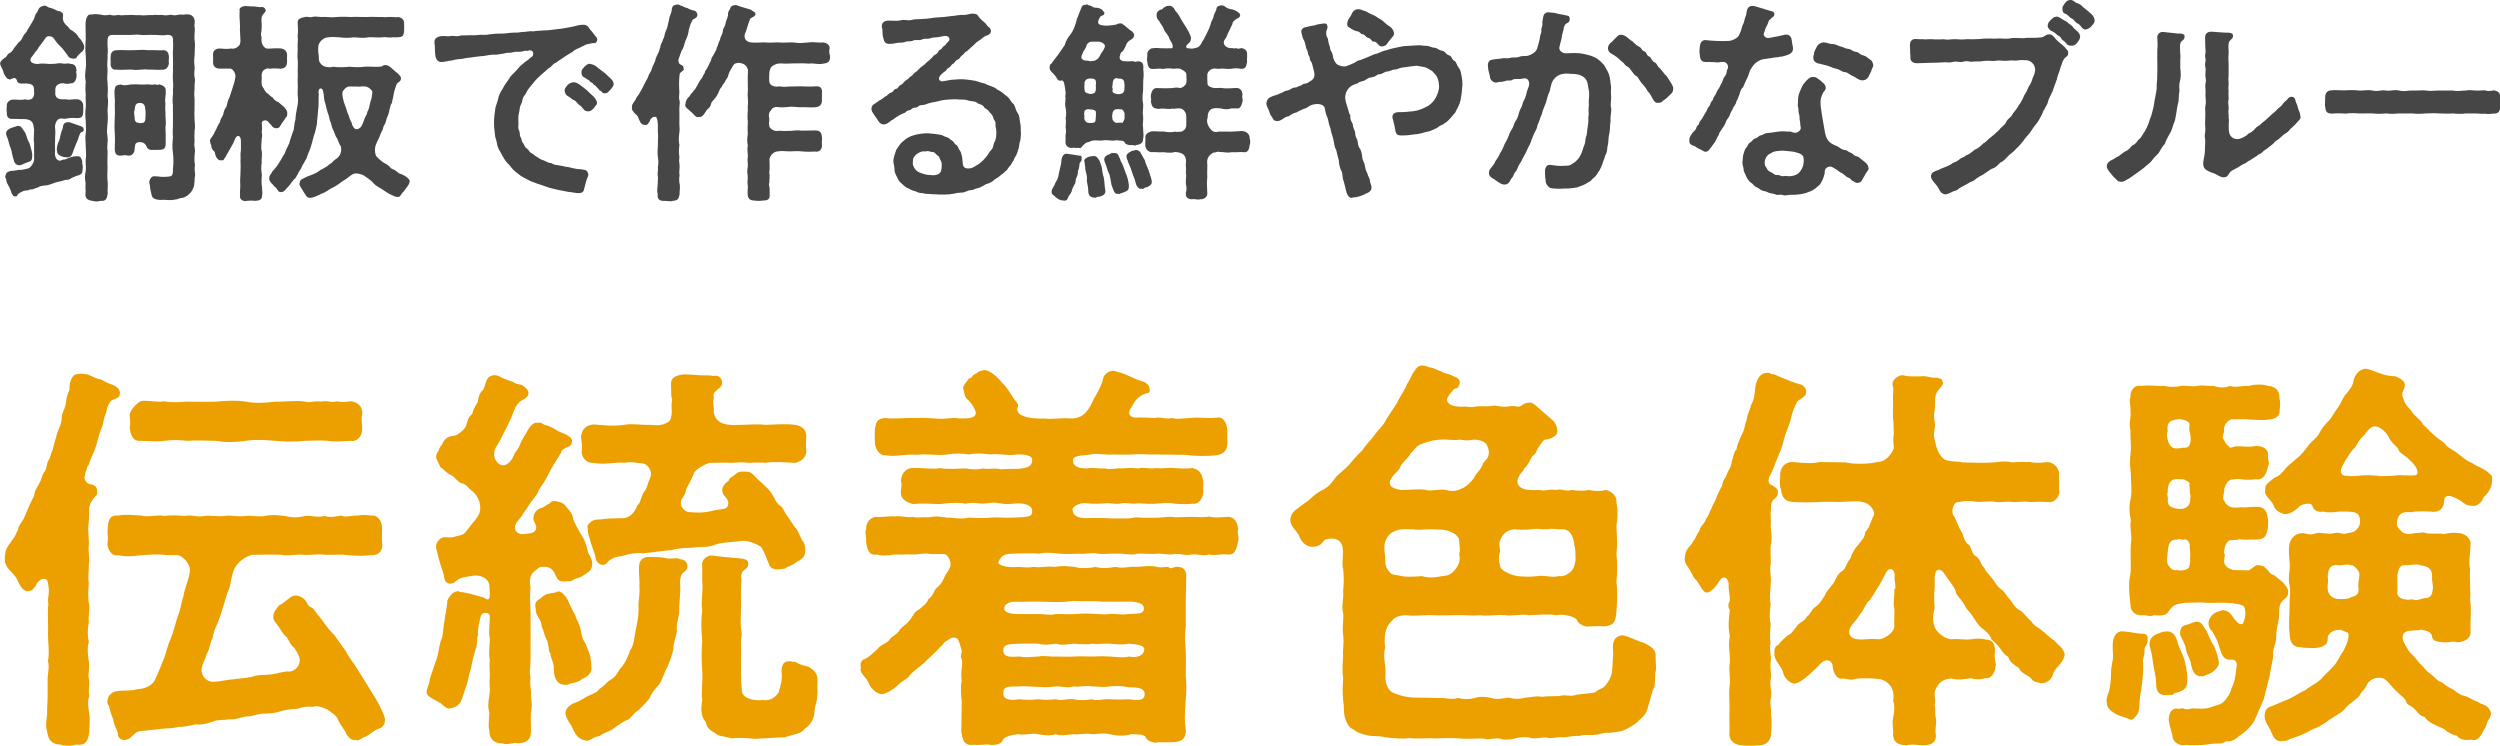
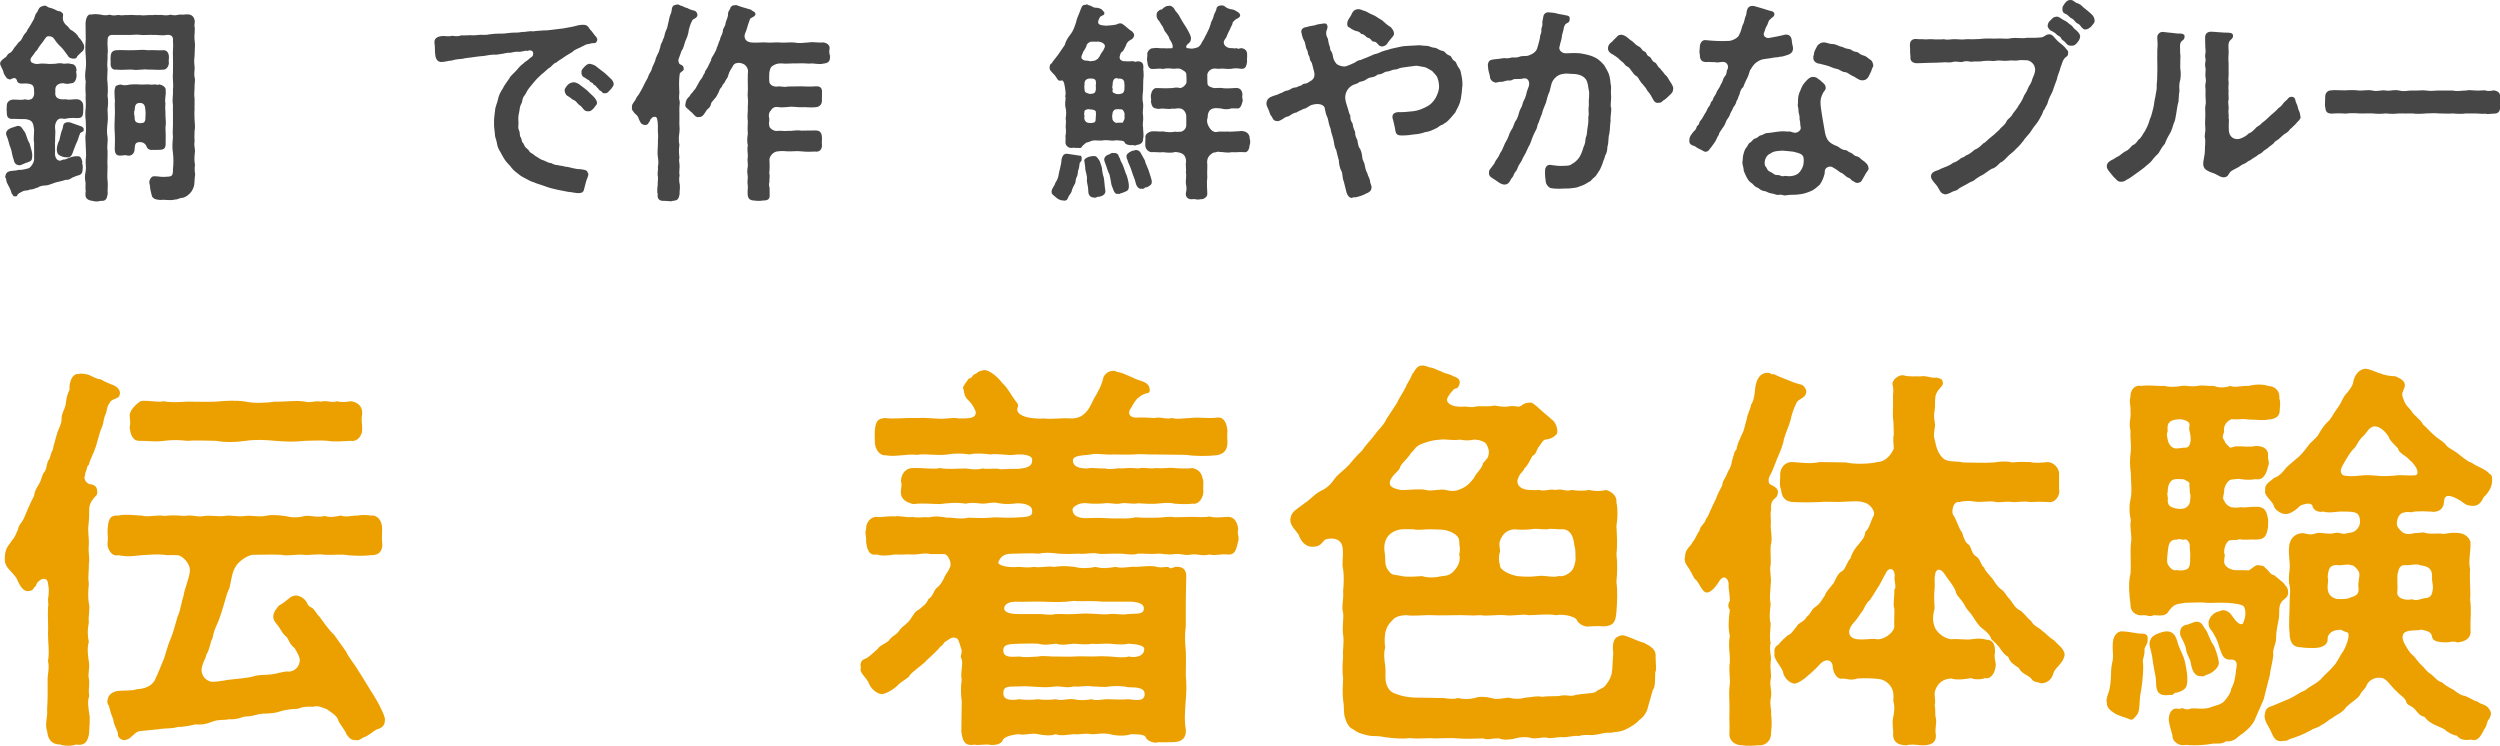
<svg xmlns="http://www.w3.org/2000/svg" id="_レイヤー_2" viewBox="0 0 249.92 74.54">
  <defs>
    <style>.cls-1{fill:#eba000;}.cls-2{fill:#464646;}</style>
  </defs>
  <g id="_ものづくり">
    <path class="cls-1" d="M11.04,40.15c-.44.6-.32.92-.48,1.24-.24.52-.2.96-.36,1.28-.24.52-.44,1.4-.6,1.92-.24.76-.6,1.32-.72,1.88-.24.16-.16.4-.28.64-.12.16-.04.36-.16.6,0,.36.32.72.72.72.56.16.52.44.56.72.04.36-.16.4-.4.72-.28.36-.36.6-.4.92,0,.48,0,1.04-.08,1.76-.08.52.08,1.32.04,1.92-.08.8.12,1.4,0,1.92.04.52-.12,1.16,0,1.96-.08.8-.08,1.44,0,1.96.16.48-.08,1.24,0,1.92-.16.84-.12,1.32,0,1.96-.2.52-.08,1.48,0,1.92.12.72-.12,1.32,0,1.72.12.6-.08,1,.04,1.76-.2.48-.08,1.16,0,1.76.12.44,0,1.4,0,1.8-.08.92-.4,1.44-1.32,1.28-.24.08-.48.12-.76.12-.32,0-.64-.04-.8-.12-.88,0-1.24-.52-1.32-1.28-.2-.64-.08-1,0-1.8-.04-.48.04-1,.04-1.76v-1.76c0-.36.2-1.16.04-1.72.16-1.08,0-1.68,0-2.72.04-.96-.04-1.68,0-2.72.08-.2,0-.32,0-.76.16-1,.04-1.36-.04-1.76-.04-.32-.56-.44-.92,0-.2.08-.16.4-.4.56-.2.28-.24.36-.52.36-.68.16-1-.72-1.28-1.28-.44-.68-1.16-1.04-1.16-1.84v-.24c.04-1.04.48-1.24.68-1.64.4-.44.36-.6.64-1.12.04-.44.4-.72.6-1.16.28-.64.6-1.48,1-2.2.08-.52.2-.72.48-1.16.28-.48.28-.8.48-1.16.32-.32.24-.64.44-1.2.24-.2.2-.6.48-1.12.04-.32.24-.88.4-1.52.12-.48.44-.92.48-1.48-.04-.56.28-.96.4-1.48.08-.52.08-.88.4-1.52-.08-.56.2-1.56.8-1.56h.08c.12-.04.2-.04.28-.04.2,0,.36.04.6.08.28.04.88.48,1.32.48.56.32,1,.48,1.4.64.24.12.68.48.52.92-.04.4-.68.36-.92.68ZM38.48,71.98c0,.52-.28.8-.76.92-.48.2-.92.72-1.36.8-.44.28-.6.36-.76.28-.56.04-.68-.24-.96-.56-.12-.44-.68-.96-.88-1.56-.12-.32-.68-.68-1.08-.96-.52-.2-.92-.4-1.4-.24-.36-.04-.96-.04-1.52.2-.68,0-1.28.12-1.72.24-.44.2-1.32.24-1.72.24-.68.04-1,.28-1.68.28-.4,0-.96.36-1.72.28-.6.12-1.08,0-1.68.24-.72.28-1.12.32-1.72.28-.52.12-1.32.28-1.68.24-.72.2-1.08.12-1.72.2-.4.08-.92.08-1.44.16-.72.08-.88,0-1.28.4-.28.2-.4.44-.76.52-.4.2-.96-.24-.84-.6-.12-.48-.44-.88-.48-1.44-.24-.56-.28-.76-.44-1.36-.16-.16-.2-.4-.08-.76.08-.28.4-.6.84-.68.6-.12,1.48,0,2.04-.2.8-.04,1.44-.32,1.76-.84.36-.72.72-1.68.96-2.24.2-.56.36-1.32.72-2.12.24-.6.36-1.16.64-2.08.28-.52.36-1.44.6-2.08,0-.4.52-1.64.6-2.28.2-.84-.72-1.72-1.2-1.76-.68-.04-1.04.04-1.32-.04-.8-.08-1.52,0-2.28.04-.8.08-1.36.2-2.32,0-.72.2-1.2-.76-1.08-1.32.08-.44-.04-.68,0-1.32.08-.76.12-1.4,1.08-1.32.64-.16,1.4-.04,2.32,0,.68.2,1.56-.12,2.28.04.56-.08,1.16-.08,2,0,.84-.16,1.24.16,2,0,.72-.08,1.24.08,2,0,.6-.12,1.4.12,2.04,0,.64-.08,1.4.12,2,0,.76-.16,1.2-.08,2,0,.64.16,1.24.2,2,0,.68-.08,1.16.2,2,0,.56.2,1.12.04,1.6-.04.52.2.96,0,1.64,0,.52-.08.76-.08,1.36,0,.68-.08,1.12.52,1.12,1.32,0,.56-.04.96,0,1.32.12.84-.28,1.36-1.12,1.32-.64.08-1.48.08-2.32,0-.64-.12-1.4,0-2.28-.04-.68-.12-1.6.08-2.16,0s-1.64.16-2.2,0c-.8-.04-1.96,0-2.64,0-.64-.08-1.68.68-1.96,1.24-.36.56-.44,1.64-.6,2.12-.28.56-.4,1.2-.56,1.68-.16.52-.28.96-.56,1.68-.32.68-.44,1-.56,1.64-.24.36-.24,1.04-.6,1.6-.08.44-.28.6-.4,1.08-.36.96.44,1.8,1.28,1.64.44,0,1.2-.2,1.84-.24.72-.08,1.2-.12,1.84-.24.56-.24,1.32-.16,1.88-.24.76-.08,1.32-.36,1.84-.28.36-.04.92-.28,1.04-1,.08-.36-.24-.92-.52-1.36-.44-.32-.6-.84-.76-1.08-.44-.32-.6-.76-.84-1.08-.16-.24-.48-.52-.52-.88-.04-.6.4-.96.56-1.2.2-.12.44-.24.76-.52.2-.12.52-.56,1.08-.48.44.12.6.24.84.52.16.2.2.56.6.68.32.2.56.76.76.88.44.6.92,1.32,1.48,1.84l1.2,1.68c.28.64.84,1.24,1.08,1.68.36.56.76,1.2,1.12,1.8.4.68.68,1.04,1.08,1.8.2.4.48.92.6,1.4v.16ZM12.96,42.75c.12-.52,0-.96,0-1.28.08-.56.72-1.12,1.08-1.36.6-.16,1.64.16,2.36,0,.64.16,1.6.08,2.28.04.88,0,1.92.04,2.92,0,.88-.08,1.96-.16,2.96,0,.92.2,2.12.12,2.96,0,.88.04,2.08-.16,2.96,0,.64.16.88-.12,1.6,0,.72-.16.96.16,1.64-.04.4.16,1.04.04,1.36,0,.8.12,1.2.6,1.12,1.36-.12.48.04,1.04,0,1.28.08.88-.56,1.44-1.12,1.32-.88.04-1.68.12-2.32,0-.72-.08-1.68,0-2.28,0-1.16.12-1.88.08-2.96,0-.88-.08-1.88-.16-2.96,0-1.12.16-2.04.16-2.96,0-.88,0-2-.08-2.92,0-.6-.08-1.4-.12-2.28,0-.88.12-1.44,0-2.36,0-.84.08-1-.76-1.08-1.32Z" />
-     <path class="cls-1" d="M53.36,57.15c-.36.4-.48.84-.32,1.52-.12,1,0,1.84,0,2.64v4.68c0,.68-.16,1.08,0,1.76-.12.72.08,1.08.04,1.72.04.76.16,1.08,0,1.76-.04.56,0,1.12,0,1.8.04.88-.4,1.24-1.32,1.28-.24-.12-.76.08-1.2.08-.12,0-.24-.04-.32-.08h-.08c-.64,0-1.28-.36-1.24-1.28-.16-.44,0-1.28,0-1.8-.16-.52-.12-1,0-1.76.12-.68-.04-.96.04-1.76.04-.52-.08-1,0-1.72-.16-.76.04-1.64,0-2.2-.16-.6.04-1.64,0-2.24-.08-.36-.64-.4-.88-.04-.16.68-.36,1.4-.28,1.96-.2.32,0,.88-.28,1.52-.16.56-.32,1.08-.44,1.88-.28.72-.28,1.4-.52,1.84-.2.6-.36,1.16-.52,1.48-.16.28-.56.56-.96.6-.56.2-.88-.52-1.24-.6-.64-.4-1.2-.56-1.2-1.04,0-.08.04-.12.04-.2.12-.48.28-.68.28-1.04.12-.44.44-1.28.64-1.92.24-.56.28-1.4.48-1.96.28-.6.16-1.12.36-1.96.04-.56.28-1.48.28-2.04.2-.4.48-.84.96-.92.16-.08.24.12.48.08.68.08,1.52.36,2.24.56.32.28.6.24.56-.32,0-.96-.04-1.24-.36-1.52-.68-.6-1.44-.32-2-.24-.84.12-.92.4-1.24.6-.8.32-.96-.4-.96-.64-.16-.68-.36-1.04-.56-1.88-.04-.28-.32-1-.24-1.28.12-.4.44-.84,1.08-.76.68.08.84-.12,1.32-.2.44-.08.6-.4.92-.8.32-.48.72-.76,1-1.4.28-.8-.12-1.72-.68-2.2-.52-.36-.56-.68-1.08-.8-.44-.12-.68-.64-1.04-.8-.48-.2-.8-.64-1.08-.8-.16-.28-.32-.72-.44-.92,0-.24,0-.44.24-.72.08-.44.36-.52.44-.84.16-.24.32-.6,1.16-.68.28,0,1.08-.68,1.16-1,.16-.56.2-.84.6-1.16.12-.44.2-.6.56-1.2.04-.4.16-.92.52-1.2.32-.44.16-1.32,1.04-1.48h.16c.28,0,.52.16.68.24.32.16.92.36,1.16.44.36.32.76.12,1.16.52.2.2.44.4.32.76-.16.48-.68.4-1.04.92-.32.32-.52,1.12-.68,1.44-.32.6-.32.76-.68,1.36-.12.28-.6,1.24-.8,1.48-.28.44-.32,1.16.2,1.64.6.52,1.24-.04,1.56-.76.12-.4.4-.56.56-.96.28-.76.52-.96.92-1.72.2-.32.56-.72.96-.6.28-.08.24,0,.64.2.28.04.72.24,1.2.52.24.24.88.32,1.16.6.44.12.52.68.16,1-.68.28-.84.4-.88.68-.44.72-.92,1.44-1.2,2.04s-.72,1.24-1,1.64c-.2.64-.64.92-1.04,1.6-.12.24-.44.6-.56.84-.28.52-.8.8-.8,1.36,0,.48.52.72.84.64.48-.08,1.16,0,1.28-.56.08-.32-.28-.68-.28-1,0-.72.56-1,.88-1.08.2-.04.36-.28.72-.4.2-.28.36-.28.72-.24.56.12.76.24,1.04.64.28.32.56.6.64,1.2.2.52.52,1.04.84,1.6.36.52.48,1.04.64,1.72.24.4.44.76.4,1.2-.04.68-.64.84-.92,1.08-.32.24-.6.2-.88.36-.2.12-.28.24-.68.2-1.04.12-.96-.24-1.32-.88-.28-.52-.72-.6-1.16-.56-.36-.08-.64.36-.88.48ZM57.16,68.3c-.24,0-.28.2-.64.16-1.04,0-1.16-1-1.16-1.72,0-.6-.36-1-.32-1.4-.28-.28-.12-.88-.4-1.4-.28-.52-.2-.68-.48-1.28-.04-.56-.28-.8-.48-1.2-.12-.2-.12-.6-.16-.84-.08-.56.36-.64.6-.88.24-.24.48-.32.72-.4.2-.04.6-.04.8-.16.44-.28.96.52,1.12.8.16.32.36.88.72,1.48.24.68.44.92.56,1.44.12.64.16.96.52,1.48.2.64.48,1.04.48,1.48.08.4.08.64.08.88.12.48-.48,1-.92,1.12-.2.24-.6.36-1.04.44ZM68.72,56.51c.08.56-.44.64-.6.96-.12.28-.16.56-.12,1.16.04.72-.12,1.68-.12,2.72-.04.4-.32,1.24-.2,1.72-.12.72-.36,1.12-.36,1.8-.16.72-.32,1.12-.6,1.8-.36.64-.56,1.4-.8,1.72-.4.44-.76.84-.96,1.36-.16.28-.8.92-1.12,1.24-.6.32-.76.92-1.28,1.04-.52.28-.96.6-1.4.92-.44.24-.84.32-1.24.64-.72.08-.92.56-1.36.44-.72-.12-1-.56-1.28-1.12-.12-.44-.68-.96-.76-1.6.04-.6.48-.8.8-1,.56-.16.72-.32,1.36-.68.6-.32,1-.36,1.24-.76.48-.28.72-.68,1.12-.92.44-.24.56-.48.96-1.12.4-.36.76-1.12,1-1.84.36-.44.4-1.24.56-2.04.12-.6.28-1.2.28-2.12-.08-.76.16-1.24.08-2.12.04-.68-.08-1.44-.04-2.04,0-.44.2-1.04,1.08-1,.6.04,1.08,0,1.56.12.6.16,1.08-.12,1.48.12.36,0,.64.2.72.6ZM71.44,54.47c-.76.32-1.28.12-2.16.28-.64.04-1.32,0-2.16.24-1,.08-1.92.24-2.8.32-.92-.08-1.48.08-2.16.28-.6.04-1.2.32-1.4.6-.48.6-1.12.12-1.2-.32-.12-.76-.48-1.36-.6-2-.12-.32-.24-.72-.2-1.08-.2-.28.44-.84.84-.84.44,0,1.32-.16,1.76-.12.68-.08,1.12.12,1.68-.32.16-.12.48-.44.68-1,.36-.24.28-.76.68-1.36.28-.28.32-.8.6-1.4.28-.6-.24-1.44-.88-1.44-.36,0-1.12-.2-1.72-.04-.92-.12-1.92.24-3.04,0-.6.08-1.28-.44-1.2-1.28.04-.4,0-.76-.08-1.32.08-.64.36-1.16,1.28-1.24,1,.08,1.92.2,3.04.04.72-.16,1.84.04,2.56,0,.64.04,1.12.12,1.68-.2.44-.12.48-.68.52-1.08-.04-.56-.04-.88.04-1.24-.16-.36-.08-.92-.12-1.52-.04-.68.44-.88,1.2-1h.36c.36,0,.8.04,1.2.08.44.04,1-.04,1.52.08.28-.12.72.08.8.48.12.48-.16.64-.4.84-.52.44-.44.52-.4.88-.16.48.04.84,0,1.4.08.4.12.64.56.96.32.28,1.24.4,1.84.32.6.04,1.8-.12,2.76,0,1-.04,1.96-.12,3,0,.72.16,1.16.52,1.08,1.32-.04.52-.04.92,0,1.16.08.64-.4,1.16-1.08,1.32-1-.04-2.08-.16-3,0-.52-.08-1.24,0-1.72,0-.4-.08-1.08-.04-1.72,0-.56-.04-1.36,0-2.08,0-.36,0-1.64.76-1.64,1.08-.24.64-.6,1.16-.8,1.64.04.24-.2.6-.4.88-.36.8.4,1.4.88,1.32.36.08,1.52.08,2.12-.12,1-.24,1.44-.08,1.6-.52s-.08-.68-.32-.96c-.56-.68-.04-1.24.4-1.52.04-.32.4-.4.76-.72.36-.28.52-.2.88-.2.44,0,.56.04.96.44.36.44.56.48,1.08,1.04.44.36.64.76.88,1.12.08.24.36.72.6.8.4.32.4.68.6.88l.84,1.24c.36.32.44.8.76,1.36.32.32.32.88.28,1.28-.04.36-.52.76-.76.8-.4.36-.84.52-1.04.56-.2.28-.52.16-.76.24-.6.04-.96-.12-1.08-.6-.16-.32-.4-1.12-.76-1.64-.28-.2-1.24-.68-1.92-.6-.72.12-2.04.12-2.72.4ZM81.72,69.02c0,.24,0,.44-.04.6v.12c0,.4-.24.88-.24,1.28-.04,1.04-.56,1.52-1,1.84-.32.52-1.2.56-1.96.84l-3.04.16c-1.04-.12-1.8-.12-2.24-.04-.84-.24-1.36-.2-1.64-.48-.56-.36-.92-.52-1-1.16-.4-.44-.56-1.04-.36-2.2-.12-.76.08-1.96,0-2.96-.08-.96-.08-1.88,0-2.96-.08-1-.16-1.8,0-3-.16-.88.12-2.08,0-2.96v-1.56c-.12-.56.48-1.08,1.08-1,.8.12,1.36.16,2.68.28.36.04.84.08.84.52,0,.36-.16.48-.4.64-.32.24-.36.68-.28.92-.08,1.12-.04,1.96-.04,2.84s-.12,1.6.08,2.64c-.16.88-.04,1.48-.08,2.4,0,1.12-.04,2.16.08,3.2-.04.8,1.16,1.12,2.08,1,.76.12,1.28-.28,1.6-.76.2-.68.4-1.32.28-2.08.04-.52.08-1.04.8-1.04.4.08.6,0,.88.24.28.12.84.28,1.04.32.44.28.8.52.88,1.16v1.2Z" />
    <path class="cls-1" d="M123.74,53.15v.08c0,.2.08.36.08.6,0,.08,0,.16-.04.28-.2.8-.28,1.4-1.08,1.32-.76-.08-1.24.16-1.8,0-.72.2-1.16-.08-1.76,0-.76.16-1-.12-1.72-.04-.64.12-1.32-.08-1.72-.04-.72.08-1.52-.04-1.96,0-.56.2-1.4-.04-1.96,0-.72-.04-1.44.08-2,0-.6-.16-1.16.08-1.96,0-.72.04-1.4.04-1.96,0-.88-.12-1.52-.12-2,0-.84-.08-1.84,0-2.56,0-.8,0-1.2.16-1.48.8-.2.32.8.64,2,.52.32,0,.84.12,1.52,0,.84.12,1.28-.12,2.04,0,.8-.12,1.28-.08,2.04,0,.56.16,1.4.16,2.08,0,.8.2,1.2.12,2.04,0,.64.2,1.52-.08,2.04,0,.8-.04,1.52-.16,2.08,0,.2.08.6.04,1.12,0,.2.2.32.16.68,0,.84-.08,1.2.32,1.12,1.16,0,.8-.04,1.52-.04,2.4v2.4c-.12.88-.08,1.52,0,2.44.04.92,0,1.56,0,2.44.08.92.08,1.44,0,2.44-.08,1.16-.16,2.08,0,2.96.08,1-.56,1.28-1.28,1.28-.64,0-.84.04-1.48,0-.2.16-1.08-.04-1.24-.48-.12-.36-1.04-.28-1.44-.32-.64.2-1.36.2-2.16,0-.8-.16-1.36.04-1.8,0-.72-.12-1.32.08-1.8,0-.76.08-1.4.2-1.8,0-.44.2-1.24.12-1.8,0-.52-.16-1.32.16-1.96,0-.72.08-1.44.28-1.56.64-.12.32-.6.44-1,.44-.16,0-.28,0-.36-.04h-.28c-.24,0-.56.04-.8.04-.16,0-.28,0-.36-.04-.12.04-.24.04-.36.04-.68,0-.84-.52-.96-1.32l.04-3.08c-.08-.48-.12-1.44,0-2.08-.16-.76.16-1.52,0-2.08-.2-.32,0-.44,0-.88-.2-.64-.32-1.24-.56-1.24-.48-.2-.76.2-1.2.44-.16.36-.4.36-.56.64-.6.64-1,.92-1.4,1.36-.52.48-1.08.8-1.48,1.28-.08.28-.88.6-1.28,1.08-.56.48-1.2.8-1.56.8-.56-.08-1.12-.68-1.24-1.08-.2-.52-.84-.96-.84-1.4,0-.08.04-.12.04-.16,0-.08-.04-.16-.04-.2,0-.36.16-.6.44-.68.4-.16.72-.52,1.28-1,.2-.4,1-.56,1.24-1,.36-.4.72-.44,1-.96.32-.36.68-.52,1-.96.36-.52.48-.84.92-1.04.44-.4.68-.48.92-1.04.44-.2.52-.88.84-1.12.32-.2.64-.76.8-1.16.08-.2.36-.48.48-.84.28-.4-.16-1.32-.52-1.36h-1.4c-.6-.16-1.36.08-1.8.04-.52-.04-1.12.04-1.76,0-.8.12-1.36.16-1.8,0-.84.16-1-.6-1.08-1.32.04-.56-.16-.8,0-1.2-.04-.68.48-1.28,1.08-1.24.44.08,1.12-.12,1.8-.04.4-.12,1.32.16,1.76.04.4.12,1.04,0,1.72.04.56-.16,1.32-.04,1.72.04.64-.04,1.28.2,2.16,0,.6,0,1.32.08,2.16,0,.72-.08,1.52.04,2.24,0,1.08-.08,2.04.04,1.96-.64.04-.6-.72-.8-1.48-.8-.68.08-1.16.12-1.8,0-.68-.16-1.16.04-1.68.04-.64-.04-.96-.16-1.68,0-.96-.16-1.92-.04-2.56.04-.96,0-1.64-.12-2.68,0-.68-.16-1.32-.48-1.24-1.32.04-.56.12-.6,0-.96.04-.88.6-1.36,1.24-1.32,1.08-.04,1.92.16,2.68,0,.72.16,1.84.04,2.56.04.6.08,1.04.16,1.68,0,.68.12,1.28-.08,1.8.08.56-.04,1.16-.04,1.8-.04.56-.08,1.4-.12,1.36-.88.08-.52-1.08-.64-1.84-.52-.6.08-1.64-.16-2.32-.04-.64-.08-1.44-.16-2.12,0-.64-.12-1.56-.12-2.16,0-1.12.16-2.2-.12-3.04.04-1.16-.12-2.2.24-3.16.04-.64.08-1.12-.72-1.08-1.36,0-.2-.04-.68,0-1.16.08-.72.16-1.16,1.04-1.2.88.12,1.92-.04,3.16,0,1.36-.08,2,.16,3.04.04.4-.04.76-.08,1.16,0,.92,0,1.76.04,1.68-.68-.24-.6-.44-.84-.76-1.16-.48-.4-.36-.96-.52-1.2.08-.32.36-.6.6-.96.36,0,.32-.4.72-.48.28-.28.48-.28.84-.36.6.04,1.4.8,1.76,1.28.64.6.92,1.28,1.36,1.84.2.24.32.32.16.72-.12.64.88.96,1.88,1,.28,0,.4.04.8,0,.68.12,1.76-.08,2.64,0,.68,0,1.08-.16,1.48-.56.56-.56.72-1.28,1.04-1.72.36-.64.64-1.2.76-1.8.08-.28.48-.68.96-.68h.08c.16,0,.24.12.6.16.36.08.88.36,1.32.52.44.28.92.28,1.32.56.36.28.32.44.36.68,0,.32-.16.28-.44.36-.48.16-.48.28-.8.48-.36.4-.48.72-.64.96-.4.52-.12.96.52.96.36-.04,1.32,0,1.84.04.64-.16,1,.16,1.76,0,.52.16,1.24,0,1.76,0,1.08-.12,1.8.08,2.68-.04.72-.12,1,.52,1.08,1.24,0,.32-.04.64,0,1.16.04.84-.36,1.24-1.08,1.36-1.08.12-2.28.08-3.12-.04l-3.08-.04c-.56.04-1.2-.08-2.08,0-.76.04-1.44,0-2.08,0-.64.08-1.68-.16-2.2,0-.68.12-1.8.04-1.8.6,0,.68.72.8,1.44.8.52-.12,1.2.04,1.76,0,.6.16,1.28-.08,1.68,0,.52-.04.96-.08,1.64,0,.68-.16,1,.08,1.84-.04.68.08,1.28-.08,1.8,0,.4.04,1.32.08,1.8,0,.8.2.92.64,1.08,1.32,0,.56-.04.8,0,.96.04.56-.4,1.4-1.08,1.28-.48.08-1.28.04-1.8,0-.64-.16-1.2-.04-1.8,0-.52.04-1.36,0-1.84-.04-.56.12-1.24-.08-1.64,0-.68.16-1.08-.08-1.68,0-.4.04-1.16.08-1.76,0-.8-.12-1.48.36-1.48.6,0,.88,1.04.92,1.64.88.8-.04,1.88,0,2.48.04.84-.04,1.4.08,2.2-.12.76.08,1.36.04,2.16.04.6,0,1.08-.16,1.72-.04l1.72-.04c.56,0,1.32.08,1.76-.04.56.16,1,.08,1.8.04.84-.04,1.04.8,1.08,1.24-.04.08-.04.16-.04.24ZM100.31,65.15c.08.6.84.52,1.6.48.56.12,1.2.04,1.88,0,.52-.12,1.32.04,1.8,0,.64,0,1.12.04,1.8,0,.68-.04.96,0,1.8,0,.76-.04,1.16-.04,1.76,0,.56.04,1.44.16,1.88,0,.76.16,1.56-.04,1.56-.76,0-.32-.68-.48-1.56-.52-.56.12-1.04.08-1.88,0-.6-.04-1.28.08-1.76,0-.56.12-1.24.04-1.8,0-.68.04-1.2.2-1.8,0-.56.04-1.08.2-1.8,0-.64-.04-1.4,0-1.88,0-.96.04-1.72,0-1.6.8ZM100.31,69.42c.04.52.72.64,1.56.48.68.08,1.36.08,1.88,0,.56.08,1.16.08,1.8,0,.64.2,1.04-.08,1.8,0,.68.16,1.28.08,1.8,0,.4.2,1.2-.04,1.76,0,.68.04,1.44.04,1.88,0,.92.12,1.64.2,1.64-.52,0-.76-1.16-.64-1.64-.68-.72-.16-1.48-.12-1.88-.08-.44.12-1.12,0-1.76,0-.64-.12-1.08.08-1.8,0-.72.2-1.28-.04-1.8,0-.84.12-1.24.08-1.96.04-.72-.04-1.16-.08-1.72-.04-1,.04-1.64-.12-1.56.8ZM101.87,61.39h1.84c.64-.04,1.16.16,1.8,0,.4-.04,1.28.04,1.8,0,.76-.04,1.08-.08,1.76-.04.6,0,1.28.12,1.8.04.68-.08,1.24.12,1.84,0,.88-.08,1.64.08,1.64-.56,0-.28-.16-.6-1.2-.68h-2.92c-1.12-.12-2,0-2.88-.08-1.16.16-2,.12-3,.08-1.2-.04-1.92.04-2.88,0-.32,0-1.08.12-1.08.68,0,.44.76.56,1.48.56Z" />
    <path class="cls-1" d="M150.59,73.94c-.28,0-.52-.04-.72-.12-.36-.04-.88.08-1.2.08-.16,0-.28-.04-.36-.08-.96,0-1.76.08-2.48,0-.76-.08-1.76,0-2.44,0-.68-.08-1.68.08-2.44-.04-.84.12-1.76,0-2.48-.08-.88-.2-1.16-.04-1.8-.2-.68-.16-1-.28-1.4-.6-.48-.16-.72-.8-.84-1.24s-.04-1-.16-1.68c-.08-.72-.04-1.44,0-2.2-.12-.8-.04-1.6,0-2.16-.08-.52.12-1.32,0-2.16-.12-.72.08-1.64,0-2.2-.2-.6.08-1.36,0-2.16.08-.84.08-1.64,0-2.2-.16-.56.04-1.16-.04-2.04-.08-1.12-1.12-1.12-1.76-.92-.36.32-.44.72-1.28.72-.68,0-1.16-.56-1.36-1.2-.28-.44-.84-.88-.84-1.48,0-.08,0-.16.04-.24.08-.64.76-.92,1.44-1.48.4-.2.84-.8,1.52-1.16.64-.28,1.08-.72,1.4-1.2.32-.48.96-.88,1.44-1.4.4-.48.72-.88,1.36-1.48.36-.6.88-1.04,1.24-1.56.32-.48.92-.96,1.16-1.56l1.08-1.64c.12-.36.52-.88.88-1.6.04-.24.4-.64.64-1.28.24-.24.4-.84.96-.84h.16c.36.08.44.12.64.2.36,0,.72.28,1.16.4.32.24.64.16,1.2.48.28.08.72.28.6.76-.2.64-.4.32-.64.6-.28.32-.4.48-.56.76-.24.52.36.96,1.48.92.4-.08.84.12,1.24,0,.44-.12,1.36.04,1.96-.12.68.12,1.12.16,1.48.08.24-.04.52-.04.88.04.48-.04.4-.36,1.08-.4.32-.08.48.12.84.4.68.64,1.08.92,1.64,1.44.36.4.52,1.24.2,1.4-.16.2-.64.44-1.04.44-.24.08-.4.4-.6.68-.32.36-.24.76-.68.96-.16.28-.48,1-.8,1.24-.12.36-.4.44-.52.76-.48.8.08,1.36,1,1.4.4,0,.64.04,1,0,.68.16.88-.12,1.64,0,.72-.16.96.2,1.64,0,.4.08,1.2.12,1.68,0,.6.12,1.08.16,1.72,0,.6.16,1.12.64,1.04,1.24.16.8.12,1.56,0,2.36.04.84.12,1.88,0,2.8.12,1,.08,1.96,0,2.8.12.84.08,2,0,3-.08,1.04-.32,1.4-1.32,1.44-.28-.04-.84-.04-1.36,0-.48.12-1.16-.28-1.28-.64-.12-.32-1.28-.64-2.08-.48-.76-.16-2.04,0-2.72,0-.64-.16-1.6.12-2.4,0-.76-.08-1.68.12-2.44,0-.96.08-1.6-.04-2.4,0-.72,0-1.68.04-2.44,0-.64-.04-1.96.12-2.52,0-.64,0-1.2.16-1.44.52-.6.52-.68,1.16-.72,1.32-.08.52-.04,1.08,0,1.44-.16.4-.08,1.32,0,1.72.08.72,0,.8.04,1.4,0,.36.2,1.08.76,1.36.76.32,1.48.48,2.44.48,1.04,0,1.68.04,2.32.04.36-.04,1.08.2,1.72,0,.52.12,1,.16,1.68,0,.4-.16,1-.16,1.68,0,.44.2,1.28,0,1.68-.04.68.16,1.04.16,1.72,0,.68-.04,1-.2,1.68-.08.36-.08,1.04-.04,1.68-.08.68-.2,1.12.12,1.68-.12.96-.16,1.6-.12,1.96-.28.32-.32.76-.32,1.04-.72.36-.48.44-.72.56-1.08.12-.68.08-1.2.16-2.04-.12-1.16.04-1.68.88-1.84.56.04,1.6.64,2.2.76.48.28,1.16.56,1.16,1.24v.32c0,.28.04.6.04.88,0,.2,0,.36-.08.52-.04.72.04,1.4-.24,1.76l-.48,1.68c-.12.6-.48,1.04-.88,1.32-.36.44-1,.76-1.32.92-.6.32-1.08.24-1.56.36-.6-.08-1,.16-1.6.2-.36.08-.96-.08-1.56.12-.48-.08-1.24.16-1.6.12-.36-.08-1.28.2-1.6.04-.52-.08-.96.16-1.56.04-.48-.16-1.24-.08-1.6.04-.28.08-.6.12-.88.12ZM138.47,55.75c0,.76.08,1.04.52,1.52.2.24.68.2,1.16.32.44.12,1.56.04,2,0,.6.2,1.32.16,2.04,0,.24-.04.72,0,1.16-.52.48-.52.68-1.04.52-1.68.16-.48,0-.8,0-1.36-.04-.6-1-1.04-1.76-1.08l-1.12-.04c-.64,0-1.28.12-1.68,0-.76,0-1-.04-1.44.04-.88.2-1.4.76-1.48,1.64-.04.44.08.76.08,1.16ZM140.07,48.99c.84,0,1.96-.16,2.52,0,.52.16,1.36-.16,2,0,.6.16,1.04.12,1.72-.24.44-.24.64-.48,1.04-.96.2-.52.6-.68.88-1.36-.04-.2.52-.52.56-.88.12-.48,0-.72-.16-1.08s-.8-.52-1.28-.52c-.6.12-.92.08-1.4,0-.8.12-1.4-.08-1.96,0-.8.04-1.24.2-1.8.4-.68.24-.72.56-1.12.92-.4.64-.84.92-1.08,1.36-.08.4-.56.68-.8,1.04-.64.88,0,1.16.88,1.32ZM149.95,56.51c-.04.44.88.92,1.72,1.08.76.08,1.36.08,2.04,0,.72-.12,1.52.2,2.08,0,.4.04.68,0,1.2-.4.2-.16.4-.48.52-1.2-.04-.44.04-.96-.12-1.44-.08-.76-.28-1.52-1.08-1.64-.72.04-1.2-.12-1.6,0-.72.04-1.08-.12-1.64,0-.68.08-1.36.04-1.72,0-.36.04-.92.2-1.24.8-.4.64-.12,1.08-.16,1.44-.16.52-.12.96,0,1.36Z" />
    <path class="cls-1" d="M177.29,49.95c-.28.32-.24.64-.24,1.04-.12.48.04.96-.04,1.64.08.84.16,1.4,0,1.92-.04.52.04,1.48,0,1.92-.16.52.12,1.28,0,1.96,0,.6-.16,1.2,0,1.96-.08.72-.16,1.44,0,1.92,0,.6-.16,1.4,0,1.96-.2.76.12,1.2,0,1.92-.08.76.12,1.28,0,1.72-.12.64.12,1,.04,1.76-.2.68.08,1.24,0,1.76.08.52.08,1.04,0,1.8.04.72-.44,1.28-1.16,1.28h-.16c-.32.04-.64.04-.92.04-.2,0-.4,0-.6-.04-.72,0-1.4-.4-1.32-1.28.04-.72-.04-1.24,0-2.08s-.08-1.6,0-2.48c.16-.76-.12-1.52.04-2.48.04-.84-.2-1.6,0-2.6-.16-.72-.16-1.56,0-2.64-.2-.16-.2-.64,0-.88,0-.72-.16-1.16-.12-1.72-.04-.56-.52-.92-.92-.28-.52.84-.92,1.12-1.2,1.16-.48.08-.76-.84-1.12-1.24-.24-.12-.36-.56-.68-1.08-.24-.36-.48-.64-.48-1.04,0-.08.04-.16.04-.24,0-.76.64-1.08.76-1.44.36-.44.4-.8.68-1.12.04-.48.56-.72.64-1.16.36-.48.32-.68.56-1.08.12-.36.44-.84.52-1.16.2-.52.44-.88.56-1.16.04-.52.36-.72.48-1.16.08-.24.44-.68.48-1.24.2-.56.2-.96.48-1.2,0-.4.32-1,.52-1.48.28-.48.28-.92.48-1.48.08-.64.36-.96.44-1.48.32-.48.36-1.16.4-1.52.04-.52.24-1.64,1.2-1.68h.12c.24,0,.32.24.52.12.4.2.72.32,1.32.56.44.16.72.32,1.36.48.24,0,.52.32.6.64.04.72-.72.76-.96,1.16-.4.84-.48,1.2-.6,1.72-.16.64-.48,1.24-.68,1.96-.04.48-.44,1.4-.68,1.96-.24.56-.44,1.24-.8,1.84-.08.36-.08.64.2.76.6.28.72.52.68.8-.04.44-.28.52-.44.68ZM206.4,65.43c-.08.84-.96,1.32-1.12,1.84-.16.68-.64,1.04-1.28,1.04-.16-.12-.72-.08-.92-.44-.24-.36-1.04-.52-1.24-1.08-.6-.4-.88-.56-1.08-1.12-.36-.2-.56-.48-.72-.72-.2-.32-.6-.72-.96-1.04-.16-.52-.6-.84-.96-1.12-.36-.28-.64-.76-.88-1.12-.36-.6-.56-.6-.84-1.16-.28-.56-.72-.88-.84-1.2-.08-.56-.84-1.4-1.16-1.92-.4-.64-.92-.56-.96.12-.08.2,0,1.08-.04,1.32-.08.64-.04,1.32,0,1.96-.12.56-.28,1.12,0,1.88.16.44.8,1.12,1.64,1.24.64-.08,1.56.08,2,0,.6-.08,1-.12,1.52.04.72,0,.88.52.88,1.24-.12.56.04.8.08,1.28-.08.88-.52,1.44-1.08,1.32-.4.16-1.04.16-1.4,0-.44.08-1.4.24-1.96.04-1.4.04-1.68,1.28-1.68,1.48,0,.48.12.88,0,1.16.12.44,0,.84.12,1.32s-.12,1.08,0,1.64c.08.92-.64,1.08-1.32,1.08-.4,0-1.04-.16-1.64,0-.68-.04-1.28-.2-1.32-1.08.08-.4-.12-1,0-1.64.12-.52.2-1.2.04-1.64-.04-.2.04-.28,0-.76-.04-.76-.72-1.48-1.56-1.52-.76-.08-1.4-.08-2.04-.04-.6.2-.84.08-1.4,0-.72.2-1.08-.76-1.08-1.32-.08-.52-.72-.8-1.4.04-.52.56-1.04.96-1.4,1.28-.64.48-.8.44-1,.52-.64-.08-1.12-.76-1.16-1.2-.24-.64-1-1.32-.84-1.84-.08-.4.08-.72.36-.84.24-.32.76-.8.96-.96.32-.08.52-.44.92-.92.12-.32.8-.48.96-.92.4-.24.44-.72.88-1,.48-.32.6-.64.96-1.16.08-.32.44-.68.88-1.24.24-.48.4-.96.88-1.2.36-.32.36-.76.8-1.28.12-.48.48-1.04.76-1.32.4-.52.64-.68.72-1.32.36-.24.6-1.2.76-1.48.36-.44-.24-1.28-.88-1.44-.6-.2-1.36-.08-1.84-.08-1,.08-1.84-.04-2.6.04-.88.04-1.84.04-2.68,0-.72-.04-1.12-.4-1.2-1.28-.2-.36-.04-1.2-.08-1.56.08-.76.6-1.2,1.28-1.16.96.08,1.76.2,2.68,0l2.6.04c.8.2,2.4.16,3.16-.04,1-.04,1.52-1.04,1.64-1.36,0-.28-.12-1,0-1.4l-.04-1.32c-.12-.56,0-1.52-.04-2.04-.04-.8.12-1.04-.04-1.56-.12-.56.64-1.04,1.04-1,.68.2,1.32.08,1.72.12.64-.12.96.2,1.64.12.36.12.56.08.6.44.12.16-.08.44-.32.68-.32.36-.36.6-.4.76-.08.56,0,1-.08,1.4-.16.76.08,1.24.04,1.56-.08.64-.2.92,0,1.48.08.48.28,1.36.92,1.84.56.32,1.28.16,1.84.32.8,0,2.04.08,3.16,0,.52-.08,1.16-.16,1.8,0,.76-.08,1.12-.04,1.8-.04.4.12,1.12.08,1.76,0,.6.04,1.2.64,1.12,1.32v1.36c.16.72-.44,1.44-1.08,1.32-.64-.04-1.04-.04-1.8,0-.72-.12-1.36.04-1.8,0-.56-.12-1.36.12-1.8-.04-.64-.08-1.24.08-1.92,0-.4-.08-.96-.12-1.56.04-.68-.12-.8,1-.64,1.28.32.36.52,1.28.92,1.8.16.56.32,1,.68,1.2.24.28.28.96.72,1.16.44.28.44.88.8,1.12.08.32.4.6.8,1.08.2.24.44.76.88,1.08.4.24.52.68.88,1,.2.24.56.96,1.04,1.12.48.36.8.88,1.08,1.04.24.52.84.68,1.12,1,.28.16.56.56,1.2.96.36.44.96.76,1.04,1.4ZM189.37,58.91c.28-.04-.08-1.08.04-1.28.04-.76-.52-1.04-.88-.36-.44.8-.56,1.12-.84,1.52-.36.56-.56.92-.76,1.2-.4.28-.6.92-.76,1.12-.24.28-.52.8-.84,1.12-.84.92-.48,1.64.44,1.68.6.08,1.32-.12,1.92,0,.6.04,1.6-.6,1.68-1.24-.04-.56.04-1.4,0-1.84-.16-.44.04-1.16,0-1.92Z" />
    <path class="cls-1" d="M214.7,63.87c.04.6-.36.76-.32,1.12.04.56-.2.88-.16,1.16.08.64,0,1.72-.16,2.76-.28,1.32-.08,1.88-.36,2.44-.28.36-.48.72-.8.56-.48-.24-.92-.24-1.56-.64-.44-.28-.72-.56-.72-.96v-.08s-.04-.08-.04-.16c0-.24.16-.76.24-.92.32-1.2.12-1.92.32-2.84.2-.76,0-1.2.08-2.12.08-.72.48-1.08.92-1.08.88.04,1.4.24,2.04.24.36,0,.56.16.52.52ZM226.9,67.54c-.24.88-.4,1.6-.6,2.36l-.96,2.2c-.32.56-.88,1.08-1.56,1.52-.32.36-.84.56-1.24.48-.48.32-.72.2-1.32.24-.68.12-1.28.16-1.88.16-.28,0-.56,0-.84-.04-.08,0-.16.04-.24.04-.6,0-1.12-.48-1.08-.96-.16-.64-.44-1.4-.36-1.8.04-.6.44-1.04.96-.88.4,0,.32-.16.56,0q.36.12.72-.04c.52-.04,1.12.12,1.84-.08.68-.28,1.12-.24,1.52-.72.16-.2.6-.72.64-1.2.28-.44.44-1.24.48-1.92.2-.68-.08-.96-.4-.96-.92.08-1-.48-1.28-1.24-.16-.68-.4-1.04-.72-1.6-.28-.28-.36-.52-.36-.88.04-.28.16-.6.6-.92.24-.16.32-.12.72-.28.24-.08.72.08.96.44.4.56.8,1.12,1.16.88.16-.36.4-1.04.12-1.68-.08-.2-.84-.36-1.76-.4-.72-.04-1.56.04-2.04,0-.52-.08-1.52,0-2.12,0-.8.16-1.08.04-1.68.92-.28.48-1.04.32-1.44.32-.44.2-.52,0-1,0-.8.12-1.36-.4-1.32-1.08-.12-.96-.24-2.08,0-3.08.08-.8-.04-2.04.04-2.96.16-.84-.16-1.6,0-2.36-.2-.88-.16-1.64,0-2.32.12-.72,0-1.4,0-2.36-.12-.92-.12-1.36,0-2.32.04-.72-.08-1.16-.04-2-.2-.68.08-1.2,0-1.96.04-.48-.16-.92,0-1.4-.04-.52.32-1.24,1.08-1.08.8-.12,1.56.04,2.36,0,.32.12,1.08.12,1.64,0,.4-.08,1.08.12,1.6,0,.6-.12.96.04,1.68,0,.44.2,1.08.2,1.6,0,.52.2,1.12-.04,1.88,0,.48-.16,1.44-.2,1.92,0,.84.04,1.2.64,1.12,1.28.12.16.08.84.04,1.08.04.6-.32.96-1.16,1-.48.12-1.2,0-1.96,0-.68-.12-.84.04-1.68-.04-.44.16-.88.6-.76,1.28-.16.4-.2.6,0,.8.08.24.24.48.48.64.04.2.28.12.64,0,.76-.04,1.32.12,2.04-.04.68,0,1.28.24,1.24,1-.08.24.2.76,0,1-.12.6-.4,1.48-1.24,1.32-.52.08-.92.08-1.48,0-.24-.08-.76.04-.96.04-.32.04-.76.68-.72,1.24-.04.28-.2.72,0,.84.12.36.4.56.68.68.24.04.56.08,1,0,.48.08.64-.04,1.48-.04,1.04-.04,1.12.64,1.24,1.28.04.28-.04.48,0,.72-.16.92-.32,1.28-1.24,1.28-.56-.04-1.12.08-1.6-.04-.32.16-1,0-1.16.2-.2.2-.4.56-.4,1.2.16.16,0,.32,0,.88.04.48.6.72.92.8.48.04.8,0,1.56.04.4-.24.68-.6,1-.52.32.08.52.04.6.24.44.32.48.68.92.76.32.24.68.56.92.76.24.36.48.44.48.96,0,.44-.24.56-.48.76-.56.48-.36,1.2-.44,1.8-.08.48-.28,1.24-.28,2,0,.64-.4,1.16-.28,1.68-.04.6-.28,1.36-.36,2.08ZM216.94,69.46c-1.2.2-1.4-.4-1.4-1.2,0-.6-.16-1.04-.28-1.84-.08-.56-.12-1-.36-1.84-.12-.84.48-1.12.92-1.28,1.4-.56,1.68.32,1.84.8.12.6.52,1.2.72,1.88.24.96.36,1.84.24,2.44-.08.52-.6.72-1.08.84-.24-.08-.24.32-.6.2ZM216.7,43.95c.08.48.44.92.88.88.28,0,.6-.08.88-.08.32,0,.44-.2.52-.6.04-.28,0-.68-.08-1-.16-.48.16-.8-.2-1-.16-.12-.52-.24-.8-.24-.96.04-1.32.32-1.2,1.2-.16.4-.04.52,0,.84ZM218.9,54.71c.08-.4-.24-.92-.6-.76-.24.04-.4-.16-.64,0-.52-.04-.84.16-.92.92-.04.48-.2,1.32,0,1.6.16.24.44.64.88.52.24.04.48.08.88-.04.28-.08.48-.32.44-1.12.04-.4,0-.76-.04-1.12ZM218.3,47.91c-.28,0-.68-.04-.92,0-.52.12-.68.68-.68,1.28-.12.32.08.44,0,.84.04.52.2.64.8.8.28.04.72.12,1.08-.12.44-.32.36-.76.4-1.2-.12-.32-.04-.64-.12-1,.12-.36-.24-.4-.56-.6ZM218.54,64.95c-.08-.68-.64-1.36-.6-1.6-.04-.6.32-.84.6-.88.32-.04.76-.32,1.04-.32.6,0,.64.48.92.8.2.24.44,1.12.84,1.64.32.76.44,1.32.48,1.68,0,.44-.56.88-.84,1.04-.68.24-.8.4-.88.28-.72.08-.96-.6-1.08-1.24-.04-.48-.4-.84-.48-1.4ZM248.85,71.86c-.28.24-.2.68-.48,1-.4.8-.68,1.28-1.36,1.08-.56.08-1.08.04-1.4-.4-.32,0-1-.36-1.24-.64-.8-.4-1.52-.56-2-1.24-.52-.12-.6-.36-.96-.76-.36-.4-.8-.36-.88-.8-.16-.4-.52-.52-1-1.04-.44-.36-.92-1.2-1.4-1.28-.8-.16-1.4.32-1.56.76-.16.4-.48.52-.64.92-.24.4-.76.64-1.36,1.2-.4.6-.84.68-1.48,1.16-.28.12-.72.56-1,.64-.44.36-.68.28-1.04.52-.84.48-1.56.72-2.2.92-.24.24-.56.12-.76.2-.72,0-.8-.44-1.08-1-.12-.36-.76-1.12-.6-1.68.04-.52.28-.72.72-.84l1.72-.72c.68-.32.96-.6,1.64-.88.56-.48.84-.48,1.48-1.04.48-.56,1-.96,1.24-1.28.44-.4.64-1.04,1.04-1.56.44-.8.72-1.8.4-1.88-.36-.08-.76-.4-.8-.24-.68-.04-1.2.44-1.16.88.04.68-.68.92-1.4.92-.36,0-.88,0-1.32-.08-.84,0-1.08-.64-1.08-1.4-.12-.84,0-1.88,0-3.08,0-.68.12-1.08,0-1.68-.12-.36-.08-1,0-1.64.08-.64-.16-1.44-.04-2.4.12-.68.6-1.24,1.44-1.2.52.12.72.2,1.28,0,.44-.12,1.2.16,1.76,0,.56-.16.8.2,1.32,0,.52-.08.72-.08,1.04-.48.32-.4.24-.84.2-1.04-.12-.44-.28-.48-.52-.56-.28-.08-.84-.08-1.12-.08-.64-.04-1.28.2-2,0-.44.12-1-.12-1.08-.56-.08-.36-.76-.24-1.2-.04-.44.44-1.08.92-1.6.84-.52-.08-1.04-.52-1.08-.88-.24-.52-1-1-.84-1.48-.08-.68.48-.84.88-1.24.52-.16.96-.68,1.16-.96.2-.24.72-.64,1.12-1,.4-.28.88-.92,1.12-1.24.28-.44.92-.8,1.12-1.28.32-.56.6-.92,1-1.28.32-.4.44-.72.92-1.36.36-.52.48-1.04.84-1.36.4-.52.6-.72.68-1.32.12-.32.32-.88.96-1.08.04,0,.12-.04.16-.04.44,0,1.08.32,1.32.4.6.2.84.32,1.76.36.52.24,1.08.52.88,1.12-.12.4-.36.52-.12,1.12.24.72.56.88.8,1.2.2.44,1,.92,1.16,1.36.48.4.6.64,1.12,1.08.52.48.92.6,1.2,1,.24.32.76.48,1.28.92.28.2.88.76,1.28.84.6.44,1.36.6,1.8,1.12.2.08.24.28.24.44v.24c0,.68-.44,1.28-.84,1.64-.4.92-.92.92-1.4.84-.44-.04-.68-.36-1.04-.56-.92-.52-1.48-.6-1.52.12-.04.88-.64,1.16-1.4,1.04-.68-.04-.8-.04-1.6,0-.28.16-.52-.04-.92.08-.4,0-.76.4-.8,1.04-.04.36.16.56.44.84.2.2.56.4,1.28.2.68,0,.8-.16,1.2,0,.72.12,1.12-.04,1.76.08.68-.12,1-.16,1.64-.08.44.08.88.36,1.04.88.04,1-.24,1.92-.04,2.72-.08,1,.08,2.2,0,3.04.16,1.16,0,1.96.04,3,.12.76-.4,1.2-1.32,1.28-.4-.16-.6-.04-1.12,0-.48-.04-1.32,0-1.4-.56-.08-.52-.44-.56-1.08-.72-.36.12-1.24.04-1.48.2-.4.12-.56.56-.16,1.28.2.32.48.88.8,1.08.28.24.52.72.88,1,.44.44.44.6.96.92.52.44.52.6,1.08.8.32.28.56.44,1.12.72.56.44.84.6,1.2.64.44.16.84.48,1.24.56.4.36.8.2,1.16.76.24.36.2.52,0,.96ZM235.85,57.31c0-.24-.56-.88-.8-.8-.36-.16-.8,0-1.16,0-1.08-.16-1.12.48-1.2,1.16.12.36-.04.84,0,1.16.04.76.6.96.88,1.04.44.04,1.2.04,1.44-.16.64-.16.84-.4.76-1-.08-.44.16-1.12.08-1.4ZM239.33,47.55c.76-.12,1.28.04,2.12-.04.36-.04.4-.72-.68-1.64-.28-.32-1-.6-1.04-1.04-.16-.2-.8-.72-.92-1.12-.2-.4-.8-1.04-1.32-1.08-.64-.08-.92.72-1.32,1.04-.4.36-.6.92-.8,1.12-.36.32-.68.88-.88,1.2-.56.96-.6,1.12-.32,1.48.28.16,1.08.16,1.68.08.8-.08,1.16-.04,1.76,0,.36.08,1.16.04,1.72,0ZM241.17,59.91c.44.24,1.04-.16,1.36-.12.48-.08.6-.32.68-.92.04-.44-.12-.72-.08-1.2.04-.84-.44-1.08-1.2-1.16-.24-.16-.84-.04-1.32,0-.48-.08-.76.08-.88.68-.16.32,0,1.4-.08,2.04-.04.52.64.84,1.52.68Z" />
    <path class="cls-2" d="M8.27,16.75c0,.53-.1.67-.42.78-.19.02-.5.19-.63.23-.25.17-.42.25-.63.21-.52.19-.9.19-1.28.36-.23.06-.5.21-.76.21-.23,0-.59.06-.78.21-.19.02-.48.23-.78.19-.17.15-.52.06-.73.19-.1.08-.31.11-.5.31-.04.15-.06.19-.25.19-.25.02-.19-.17-.34-.27-.04-.19-.19-.57-.29-.73-.17-.31-.23-.4-.27-.71.06-.08-.13-.1-.08-.29.04-.21.1-.4.34-.48.23-.11.69-.06.99-.17.34.02.65-.06,1.03-.17.19-.11.59-.59.52-1.05.02-.48-.02-.96,0-1.47-.08-.34,0-.92,0-1.3-.06-.44-.08-.73-.34-.92-.13-.08-.38-.17-.65-.17-.31.02-.61-.02-1.07-.02-.55.06-.69-.21-.67-.69-.04-.23-.02-.38,0-.55-.06-.4.27-.69.67-.69.44,0,.67.06,1.07,0,.08-.08.34.1.55,0,.27,0,.5-.36.44-.76,0-.17,0-.44-.1-.61-.19-.25-.69-.25-1.01-.23-.44.04-.61-.15-.61-.34-.1-.21-.25-.27-.48-.15-.19.04-.21.17-.27.06-.27-.02-.36-.23-.57-.59-.02-.29-.25-.59-.34-.86,0-.04-.02-.06-.02-.11,0-.23.21-.4.5-.61.15-.02.19-.34.44-.44.19-.08.36-.32.46-.52.27-.29.36-.46.46-.57.23-.13.34-.38.44-.59.1-.25.34-.36.4-.59.06-.1.25-.38.38-.61.13-.25.31-.5.34-.63.06-.17.1-.42.29-.59.1-.19.15-.54.59-.61.04-.02.08-.04.15-.04s.15.02.23.08c.21.17.36.11.65.25.25.11.42.23.69.25.17.15.31.13.27.46-.06.36.02.69.46,1.03.17.17.25.38.42.4.29.21.55.4.69.71.23.19.42.55.48.67.13.29.06.63-.21.8-.21.23-.25.21-.42.42-.08.23-.19.23-.44.23-.19-.04-.38-.06-.48-.27-.27-.38-.48-.67-.69-.88-.29-.27-.5-.52-.71-.84-.1-.17-.27-.23-.46-.25-.34-.02-.34.13-.65.55-.13.17-.44.55-.52.73-.02.11-.27.25-.36.48-.27.36-.46.48-.31.8.04.08.4.25.69.21.38-.06.57-.04.88-.02.19.04.59.02.86,0,.34-.06.57-.08.84,0,.29-.02.55-.06.71.02.4,0,.57.29.57.69-.1.08.04.29,0,.55-.04.44-.27.73-.57.69-.19.08-.55.08-.71,0-.44-.02-.8.15-.84.57.02.15-.02.44,0,.57.06.29.27.53,1.05.46.38.1.71-.02,1.07,0,.42-.02.69.34.67.67.02.27,0,.38,0,.5,0,.63-.21.74-.69.71-.34-.02-.71-.02-1.05.06-.15.06-.42-.06-.59,0-.31.04-.55.55-.48.99.06.36-.02.86,0,1.2-.04.21.02,1.05-.02,1.34.04.5.29.69.55.67.19-.08.23-.12.46-.12.4-.15.78-.36,1.26-.32.27-.04.4.23.48.57-.08.1.04.23.04.54ZM2.35,13.02c.1.15.19.23.29.57.04.15.15.48.31.73.19.67.31.99.27,1.34-.04.32-.02.42-.46.57-.23.04-.61.29-.8.29-.42,0-.55-.31-.59-.55-.17-.44-.17-.82-.31-1.18-.15-.29-.21-.82-.38-1.16-.21-.44.06-.67.42-.84.1-.04.15-.02.36-.12.15,0,.19-.11.4-.08.27.02.34.23.48.42ZM8.36,13.06c-.04.15-.36.13-.38.36-.13.23-.1.38-.29.78-.15.29-.21.54-.34.84-.13.4-.21.61-.48.69-.23,0-.48,0-.65-.08-.27-.1-.5-.19-.52-.57-.06-.12,0-.65.23-1.05.08-.36.21-.97.31-1.11.08-.19.02-.55.31-.65.13-.08.44-.06.55,0,.31.12.61.21,1.07.38.13.08.25.19.19.42ZM19.51,17.45c-.08.4-.04.92-.13,1.2-.17.44-.27.59-.59.86-.29.19-.4.27-.63.27-.27.04-.46.19-.69.17-.44.13-.94-.02-1.43.04-.36-.02-.82-.08-.88-.5-.06-.23-.17-.65-.17-.92-.04-.15-.1-.34-.04-.53.13-.31.25-.44.55-.42.46.02.52.08.99.06.67-.04.82,0,.8-.8.06-.44.06-1.09,0-1.58-.1-.55-.04-1.16,0-1.6-.06-.57.02-.97,0-1.6.02-.57-.02-.99,0-1.6-.1-.57.04-1.01,0-1.6.08-.5-.06-.97,0-1.6,0-.55.02-1.03,0-1.6-.04-.59.06-1.05,0-1.6.06-.48-.19-.65-.63-.61-.4.1-.92-.02-1.32,0-.46-.02-.94.04-1.32,0-.44-.08-.84.04-1.34,0h-1.32c-.55-.04-.61.25-.61.61-.04.46.08.88,0,1.36.04.44-.08.9,0,1.37.02.38-.08,1.01,0,1.39.02.38.06.82,0,1.36.08.42.06.84,0,1.39.02.54.06.84,0,1.36-.06.44-.08,1.03,0,1.36.06.48-.08.88,0,1.37.02.55-.04,1.15,0,1.6,0,.61-.06,1.03.02,1.6.02.42-.04.82,0,1.09-.08.5-.17.78-.71.73-.15.04-.29.06-.42.06-.15,0-.27-.02-.38-.06-.48-.04-.78-.27-.71-.73-.04-.11.06-.21,0-.38-.02-.27.02-.48,0-.74-.08-.34-.08-.69.02-1.15.06-.42-.04-.67,0-1.15.08-.46,0-.88,0-1.28,0-.53-.08-.9,0-1.3.06-.4,0-.76,0-1.3-.06-.5-.06-.76,0-1.3.04-.44-.04-.84,0-1.3-.04-.36-.04-.86,0-1.3-.08-.32-.08-.8,0-1.28.06-.48.02-.9,0-1.3-.06-.5-.04-1.13,0-1.62l-.02-1.66c.04-.48.21-.92.57-.84.38-.06.57-.04.92,0,.23.08.61.11.92.02.36.11.5.08.9.02.27.1.69-.02.9.02.34-.06.8.04,1.26,0,.31.08.82-.04,1.24,0,.23-.06.55.02.9-.02.23.04.5.08.9-.02.4.11.59.04.92-.02.4.06.59-.06.94,0,.29.06.5.27.55.65v.06c0,.21-.08.42,0,.61v.15c0,.48-.08.76,0,1.26.02.12.02.25.02.36,0,.34-.04.67-.04,1.03-.06.46-.04.78,0,1.07s-.08.67,0,1.07c.02.1.04.21.04.29,0,.25-.06.5-.04.78-.02.27-.06.76,0,1.07.02.42-.02.74,0,1.07-.04.38,0,.82,0,1.07.02.23.04.48.04.69,0,.15-.02.27-.04.38-.02.4-.02.76,0,1.07-.08.4.04.63.04.95,0,.06,0,.15-.02.21-.04.48-.06.76.02,1.18-.06.4-.02.71.02.97ZM11.06,6.28c.02-.21-.04-.38,0-.57,0-.5.23-.67.57-.69.55-.04,1.01.02,1.6,0,.57,0,.99-.08,1.57,0,.59-.04,1.03.04,1.57,0,.31,0,.52.27.52.71,0,.25-.06.44,0,.52-.02.44-.29.71-.52.71-.57.06-.99-.02-1.57,0-.46-.08-1.07.1-1.57,0-.57-.02-1.09.06-1.6,0-.4.06-.61-.23-.57-.69ZM14.63,14.63c-.02-.17-.25-.36-.42-.4-.17-.02-.34-.06-.48.02-.25.06-.23.34-.27.59.02.44-.27.8-.73.71-.21-.08-.29-.02-.57,0-.57.06-.67-.21-.69-.67.02-.61.04-.99,0-1.62-.04-.46-.02-.99,0-1.47.04-.52,0-1.05,0-1.45.08-.23-.13-1.24.04-1.55,0-.21.23-.31.57-.34.27.11.55.08.92,0,.31-.02.59-.04,1.01,0,.4.02.76-.04,1.01,0,.13.06.36-.04.61,0,.15.11.25-.06.34,0,.29.06.67.29.59.63.06.4-.13.9-.02,1.26-.06.48.02.76,0,1.2.02.48.08.76,0,1.2.02.44.04,1.01.02,1.57.02.55-.19.67-.69.67-.29.02-.48,0-.59,0-.31.06-.59-.12-.63-.36ZM14.53,11c-.02-.4-.1-.71-.55-.71-.5,0-.48.38-.52.71-.08.15-.06.42,0,.71-.02.42.15.55.36.57.13.02.21.08.38,0,.25.06.36-.27.34-.57.02-.17.02-.46,0-.71Z" />
-     <path class="cls-2" d="M26.77,12.13c-.29-.23-.67-.02-.59.23,0,.42.04.57-.02.84.06.21.06.48,0,.67,0,.36-.1.9,0,1.2.08.38-.04.9,0,1.22-.08.4-.04.76.02,1.22-.04.36-.06.84.02,1.24-.02.34.08.52,0,.76.02.44-.27.55-.67.57-.29-.04-.55-.04-.84,0-.06.02-.1.02-.17.02-.29,0-.61-.21-.52-.59-.04-.32.04-.78.02-1.07-.04-.44.02-.71.02-1.15s.04-.69,0-1.13c.04-.46-.04-.76.04-1.11,0-.34.02-.59,0-1.01,0-.4-.31-.71-.59-.15-.08.32-.34.71-.46.94-.15.29-.4.67-.52.92-.17.17-.1.32-.38.27-.46.08-.61-.53-.67-.84-.21-.15-.34-.42-.34-.63.02-.1-.1-.1-.1-.32v-.04s-.04-.06-.04-.11c0-.13.13-.29.27-.48.21-.32.23-.48.38-.71.04-.12.19-.46.38-.71,0-.29.17-.38.31-.74.04-.27.13-.55.31-.76.13-.42.15-.71.31-.94l.31-.95c.08-.25.23-.71.25-.92.17-.53-.27-1.01-.46-1.01h-1.07c-.36,0-.69-.17-.67-.69,0-.25.02-.52,0-.65-.06-.4.25-.71.73-.67.27.02.69.08,1.05,0,.25.06.55-.02.73-.21.17-.1.19-.27.23-.52-.02-.21-.02-.69-.04-.88-.04-.34.02-.5-.02-.94-.02-.34-.06-.71-.02-1.2-.1-.29.21-.46.55-.5.21,0,.59.06.88.04.27.02.46.11.84.06.15.02.27.13.31.25.06.17-.02.25-.15.38-.25.25-.25.42-.25.76.04.38.02.73,0,1.03-.06.19-.08.42,0,.54v.4c.02.36.25.76.57.8h.19c.21,0,.69-.06,1.15-.02.42.04.67.32.65.69-.02.25,0,.48,0,.65-.02.4-.15.65-.65.69-.38-.02-.73-.06-1.07,0-.23-.08-.36,0-.52.08-.21.11-.36.42-.29.78-.02.38-.06.76.08.94s.23.48.44.63c.27.19.36.36.57.44.08.19.29.36.55.46.15.11.27.23.55.46.25.25.36.44.36.65,0,.25-.04.4-.15.42-.13.31-.36.48-.52.8-.13.21-.17.29-.42.29-.17.02-.4-.11-.46-.25l-.4-.44ZM40.93,18.22c0,.25-.48.76-.57.92-.29.21-.31.65-.69.54-.25-.02-.27-.1-.44-.15-.44-.19-.63-.34-.97-.57-.29-.21-.67-.34-.9-.63-.27-.31-.67-.57-.9-.73-.27-.19-.92-.36-1.18-.19-.27.13-.59.44-.71.5-.21.11-.55.36-.67.46-.15.1-.57.38-.71.42-.21.08-.57.42-1.05.57-.38.21-.84.4-1.11.42-.42.02-.5-.38-.69-.61-.08-.21-.44-.59-.4-.82.06-.23.06-.38.29-.46.13-.06.42-.23.61-.29.27-.11.44-.15.65-.27.19-.06.4-.23.55-.34.27-.1.48-.29.63-.34.08-.06.25-.25.48-.36.19-.25.5-.42.61-.52.36-.34.4-.8.31-1.16-.23-.27-.27-.69-.48-.94-.1-.19-.21-.61-.34-.8-.15-.36-.13-.59-.27-.82-.04-.17-.08-.46-.23-.82-.1-.34-.13-.46-.21-.84-.15-.38-.15-.63-.17-.86-.04-.38-.1-.69-.31-.69-.19,0-.27.32-.19.55-.02.31-.02.52-.02.88,0,.29-.02.63-.06.86,0,.23-.06.63-.08.84,0,.38-.08.73-.21,1.24-.19.5-.25.92-.36,1.24-.08.4-.29.76-.44,1.2-.02.23-.23.4-.27.57-.15.21-.21.34-.31.57-.08.21-.23.29-.34.59-.17.29-.21.44-.4.57-.19.21-.23.29-.44.57-.25.25-.29.34-.48.53-.1.11-.25.17-.46.15-.25-.04-.29-.42-.55-.54-.21-.29-.61-.53-.52-.88-.06-.23.21-.38.29-.63.17-.19.5-.53.69-.9.21-.29.27-.5.55-.9.08-.25.23-.57.46-1.03.08-.36.23-.76.36-1.13.17-.34.1-.76.25-1.2.02-.42.1-.88.17-1.22.1-.46.13-.71.06-1.24-.02-.4.04-.9,0-1.22-.02-.4.04-.82,0-1.18,0-.48.04-.84,0-1.18-.06-.46.02-.76,0-1.18-.04-.31.06-.71,0-1.18.06-.38.02-.9,0-1.34-.04-.4.44-.5.76-.55.17-.08.42.08.67,0,.27-.08.59-.02.9,0,.52-.04,1.03.08,1.53,0,.59-.04,1.01-.02,1.53,0,.44-.04,1.11.02,1.55,0,.59-.04.99.02,1.53,0,.21.06.67-.04,1.01,0,.23,0,.27.06.57,0,.36.06.63.29.59.69.02.32,0,.42,0,.65-.02.36-.06.65-.48.67-.34.06-.59-.02-.84.04-.38.02-.59-.08-.84-.02-.57.06-.88-.04-1.43,0-.52.11-.94.02-1.43,0-.52.08-.99.06-1.45,0-.57-.04-.76-.04-1.11,0-.48,0-.94.48-.99.84-.04.34-.02.69.04,1.03-.02.48.06.71.42.97.21.15.78.21.99.1.55.08,1.13.06,1.64,0,.48.04.94.08,1.55,0,.52-.04.94.04,1.55,0,.25-.02.23-.17.5-.17.19,0,.42.11.55.25.17.17.52.42.76.65.1.13.23.23.25.36.04.19-.06.36-.21.44-.25.15-.27.36-.31.48-.06.19-.15.42-.19.67-.06.46-.17.71-.19.95-.17.19-.15.44-.25.67,0,.15-.13.57-.19.67-.13.31-.15.5-.21.67-.13.21-.19.27-.27.65-.17.29-.19.38-.31.69-.13.34-.29.55-.31.69-.25.42-.15,1.13,0,1.3.27.29.63.59.84.69s.29.17.52.38c.13.23.46.23.57.36.25.19.31.29.57.34.25.13.34.15.59.36.19.15.23.23.23.44ZM37.12,9.93c.04-.32.17-.71.06-.86-.21-.27-.42-.38-.63-.42-.38-.06-.59.06-.84,0-.31.02-.61-.02-.84,0-.21.02-.36.17-.55.4-.15.19-.1.5-.02.84.06.4.31.88.38,1.2.04.17.17.4.23.63.1.32.17.4.27.61-.02.17.1.27.19.44.17.21.42.19.67-.04.13-.15.19-.29.25-.46.04-.13.1-.25.21-.55.17-.25.21-.44.25-.61.19-.25.21-.84.36-1.18Z" />
    <path class="cls-2" d="M58.82,17.34c.02.27-.19.61-.23.8-.08.36-.17.61-.19.73-.06.34-.21.42-.57.44-.27,0-.67-.11-1.03-.13l-.97-.19c-.38-.1-.76-.15-1.26-.34-.34-.13-.57-.19-.86-.29-.4-.15-.76-.27-.99-.42-.36-.21-.55-.25-.84-.5-.23-.19-.48-.34-.73-.65-.17-.27-.4-.42-.63-.74-.17-.23-.36-.61-.48-.82-.17-.29-.31-.52-.36-.9-.06-.42-.21-.55-.21-.99-.02-.25-.1-.69-.08-1.03-.02-.48.06-.86.1-1.26.02-.4.23-.76.31-1.18.04-.27.21-.65.48-1.05.1-.25.36-.57.63-.97.13-.29.48-.53.78-.88.19-.25.4-.46.67-.65.06-.12.27-.19.48-.38.23-.25.44-.23.46-.53.02-.17-.04-.34-.25-.36-.17-.08-.29.11-.38.02-.25-.02-.42.11-.78.11-.38-.04-.67.06-.88.1-.23-.04-.59.06-.78.1-.19,0-.61.13-.76.08-.36,0-.71.06-1.07.13-.38.04-.73.06-1.07.12-.29.06-.82.08-1.09.17-.34.02-.73.06-1.07.17-.34.02-.61.13-1.03.15-.34.02-.55-.25-.61-.59-.08-.44-.02-.84-.1-1.36v-.08c0-.46.57-.57.88-.57.27.02.65.06.88-.02.29.04.67.08.88-.04.25-.02.52.02.86-.02.36.02.59.02.86-.02.27-.06.73.04,1.09-.06.44-.06.73-.08,1.11-.08.29.02.71-.04,1.07-.08.38-.04.63.02,1.11-.08.4.02.73-.13,1.11-.06.36-.06.67-.06,1.11-.1.27.02.78-.06,1.11-.1.4-.06.67-.06,1.09-.15.48-.08.84-.15,1.26-.27.21-.04.36-.04.46-.04.29,0,.36.08.5.21.13.23.23.31.36.46.19.23.29.42.42.53.1.15.15.25.1.38-.08.25-.23.27-.34.25-.29,0-.34.08-.57.1-.25.02-.31.13-.61.25-.31.19-.69.25-.94.53-.27.17-.69.4-.88.55-.34.25-.57.34-.71.5-.38.1-.48.46-.78.57-.31.25-.44.42-.71.61-.15.17-.4.36-.65.65-.25.27-.34.44-.57.69s-.34.61-.52.82c-.23.27-.15.52-.29.78-.21.38-.15.61-.23.9-.1.4-.08.63-.06.96.02.36-.08.48.04.8.13.15.06.57.17.69.17.23.04.42.27.61.15.25.1.34.36.53.27.19.17.31.46.46.27.15.29.25.55.38.23.13.36.27.65.34.19.06.5.29.76.27.15.08.36.21.69.21.13.06.46.06.71.15.27.02.57.1.76.15.31.06.52.12.73.1.23.06.76,0,.8.44ZM59.68,10.2c.02.29-.08.27-.21.46-.06.1-.08.15-.25.29-.15.13-.23.21-.55.17-.34-.04-.4-.4-.71-.59-.29-.19-.29-.4-.63-.54-.21-.08-.23-.21-.59-.4-.21-.1-.27-.38-.29-.48-.04-.19.08-.34.17-.46.17-.25.36-.38.67-.42.25-.04.57.15.73.29.21.17.55.4.65.5.17.15.23.25.5.48s.46.5.5.69ZM61.34,8.4v.04c0,.15-.1.23-.21.4-.06.1-.17.17-.25.27-.17.23-.34.23-.52.21-.17-.02-.19-.19-.31-.23-.19-.06-.17-.19-.31-.29-.17-.13-.1-.19-.27-.27-.27-.12-.06-.17-.36-.29-.21-.08-.13-.19-.29-.25-.17-.06-.29-.21-.44-.27-.23-.11-.25-.31-.25-.5,0-.17.02-.23.17-.4.25-.32.48-.46.67-.44.4.08.57.19.73.34.31.25.48.36.65.5.17.11.36.34.59.53.31.27.38.42.42.67Z" />
    <path class="cls-2" d="M68.38,6.89c-.04.21-.36.31-.42.46-.06.29-.1.97-.06,1.6.06.46-.08.69.02,1.07.08.23,0,.46,0,.71-.02.38.02.84,0,1.26-.04.42.06.86,0,1.24-.08.5-.08.9,0,1.26-.08.5-.04.9,0,1.24-.08.4.02.52.02.92-.02.38-.06.67,0,.9-.08.21-.04.71.02.92.04.4-.04.61-.02.94-.1.48-.17.63-.69.67-.08.04-.15.04-.23.04-.17,0-.34-.04-.57-.04h-.15c-.42,0-.61-.25-.55-.65-.08-.25-.04-.67,0-.94-.02-.4.08-.65,0-.94-.04-.29.06-.53.02-.9.08-.32.04-.69,0-.92-.08-.46,0-.88,0-1.34-.02-.46.06-.65,0-1.16-.02-.25,0-.42,0-.65-.02-.44-.06-.86-.23-.9-.23,0-.29-.02-.52.27-.04.15-.1.25-.19.34-.04.15-.23.25-.44.19-.36-.06-.4-.34-.55-.63-.04-.23-.19-.34-.4-.53-.17-.21-.27-.34-.27-.46,0-.04,0-.06.02-.1-.02-.04-.02-.06-.02-.11,0-.29.34-.57.42-.8.02-.15.29-.36.38-.61.17-.25.27-.5.36-.65.04-.13.17-.32.31-.61.15-.19.17-.44.29-.63.19-.29.21-.36.29-.65.13-.25.17-.38.29-.65,0-.19.17-.46.25-.67.15-.23.15-.42.25-.67.02-.34.21-.46.29-.82.15-.21.1-.44.27-.82.1-.17.19-.5.25-.84.06-.17.08-.54.23-.84.17-.31,0-.84.48-.9.06-.02.13-.04.19-.04.13,0,.21.04.29.1.27.04.44.23.69.25.25.15.44.21.73.27.17.06.27.23.29.4.02.36-.46.42-.5.55-.21.38-.27.63-.36.96-.04.42-.19.8-.34,1.11-.13.34-.17.73-.38.97-.13.4-.21.57-.31.86-.04.13,0,.46.19.53.25.08.36.25.31.44ZM82.99,5.54s0,.08-.02.12v.13c0,.4-.29.54-.65.57-.55.13-.95-.08-1.41,0-.48-.04-.92-.04-1.36-.02-.36-.02-1.09.06-1.41,0-.34-.02-.67.06-.97.29-.23.19-.27.65-.27.8-.02.19,0,.57,0,.67,0,.36.38.61.86.55.27-.06.59.1.99,0l1.36-.02c.38.02.97.04,1.41,0,.48-.04.71.17.65.69.02.31-.02.44,0,.71,0,.42-.23.65-.65.69-.55.06-.99-.04-1.41,0-.4.02-.9-.11-1.36-.02-.4.02-.63.06-.99,0-.23-.04-.55.04-.69.34-.23.19-.25.59-.17.78.04.31-.08.48,0,.69-.06.29.5.67.86.57.32-.04.67.06.99,0,.44.04.82-.11,1.36-.02.48-.02.84,0,1.41-.02.44,0,.63.21.65.71.02.25-.04.48,0,.71.04.5-.29.76-.65.69-.42.02-.9.04-1.41-.02-.46-.06-.92.02-1.36,0-.25-.02-.63-.06-.99,0-.4.02-.76.38-.84.76.02.5.04.9-.02,1.45.1.23-.02.65.02.84-.08.25-.04.34.02.67-.02.15.02.42,0,.57.06.55-.27.63-.71.63-.17.04-.57.04-.8,0-.44-.02-.67-.15-.69-.67-.02-.44.06-.69,0-.95s.06-.63,0-.92c-.06-.29-.04-.57.02-.9.02-.36-.08-.61,0-.92.02-.36-.1-.71,0-1.15-.08-.32-.08-.69,0-1.18-.04-.4-.02-.78,0-1.2-.06-.42-.02-.86,0-1.18-.04-.27.06-.71,0-1.18-.06-.38.04-.86,0-1.18,0-.42-.02-.95,0-1.24.04-.29.04-.48-.15-.74-.17-.23-.31-.25-.5-.32-.23-.06-.34-.04-.52,0-.1.02-.27.11-.38.38-.15.23-.31.48-.4.8-.04.29-.27.48-.31.61-.04.19-.27.29-.34.57-.21.17-.25.4-.34.59-.06.11-.23.48-.36.57-.19.27-.36.36-.38.55-.04.25-.19.42-.4.57-.27.38-.4.78-.84.74-.31.1-.57-.42-.8-.55-.21-.25-.63-.42-.52-.73.02-.34.17-.61.42-.8.1-.25.31-.36.42-.57.21-.17.29-.46.38-.57.15-.25.17-.36.36-.59.21-.25.13-.32.36-.61,0-.23.17-.29.31-.61.08-.15.15-.34.31-.63.02-.29.17-.38.29-.63.04-.1.27-.42.29-.65.13-.25.15-.46.31-.78.04-.31.21-.44.29-.82-.02-.36.23-.44.27-.82.02-.21.21-.53.25-.82-.02-.17,0-.36.21-.63,0-.19.23-.4.48-.36.1-.06.17-.02.31.04.44.17.78.23,1.3.4.11.15.42.19.44.4.02.29-.32.32-.53.5-.08.17-.31.92-.4,1.22-.17.34-.25.65,0,.94.27.27.76.23,1.09.23.36-.02.76-.04,1.11,0,.34.02.84-.06,1.37,0,.38.02.92-.06,1.34,0,.46.1.86,0,1.36-.02.5-.08.95.06,1.41,0,.31.02.67.21.67.57,0,.04-.02.08-.02.13-.06.23.02.42.02.59Z" />
-     <path class="cls-2" d="M102.04,12.58v.29c0,.13,0,.23.02.4v.1c0,.29-.06.55-.06.69-.13.27-.08.42-.15.71-.08.29-.13.4-.23.69-.17.27-.23.38-.31.61-.15.13-.17.38-.4.57-.17.19-.25.44-.44.5-.08.17-.29.23-.53.46-.25.23-.34.19-.57.4-.21.21-.46.29-.61.36-.29.02-.46.29-.65.29-.17.17-.46.15-.67.25-.17.15-.57.08-.71.19-.34.13-.42.17-.71.17-.19,0-.4.04-.71.11-.57.11-1.05.06-1.45.08-.23-.04-.61-.02-.78-.04-.21-.06-.57.02-.8-.1-.25.02-.59-.08-.76-.19-.27-.06-.42-.11-.71-.29-.21-.06-.34-.17-.61-.42-.21-.19-.38-.32-.46-.57-.08-.17-.23-.42-.31-.71,0-.34-.04-.53-.11-.88-.06-.42.13-.78.27-1.26.19-.25.34-.61.76-.92.29-.29.67-.46,1.07-.57.4-.11.9-.19,1.39-.17.38.02.86.08,1.24.15.17.02.36.19.59.23.25.06.31.23.52.34.23.13.23.34.44.44.17.08.21.4.34.53.23.34.27.84.31,1.37.04.63.84.48,1.13.29.38-.21.55-.34.67-.44.21-.19.32-.29.55-.57.23-.29.25-.42.53-.73.23-.25.1-.44.34-.84.13-.31.13-.59.13-.92,0-.38-.11-.48-.08-.82.02-.29-.17-.29-.23-.61-.06-.27-.25-.38-.42-.61-.23-.31-.38-.23-.5-.44-.15-.25-.34-.23-.61-.36-.13-.13-.38-.23-.67-.23-.29-.02-.44-.15-.76-.15-.32-.02-.57,0-.78-.04-.44,0-.99.04-1.34.1-.52.13-.65.15-1.07.23-.59.12-.55.23-.92.25-.44-.02-.42.25-.65.25-.42,0-.46.23-.59.25-.5.1-.38.25-.61.31-.34.11-.59.29-.86.46-.31.27-.42.23-.59.42-.08.06-.23.17-.36.21-.29.11-.57,0-.76-.31-.19-.32-.32-.44-.53-.78-.08-.15-.15-.23-.15-.4v-.08c.02-.19.1-.36.29-.44.25-.17.42-.27.55-.38.1-.02.42-.25.52-.36.23-.04.29-.29.57-.38.31-.1.27-.34.5-.38.31-.06.23-.29.46-.38.27-.1.34-.36.59-.5.23-.12.25-.27.5-.4.21-.15.23-.27.34-.34.25-.15.31-.25.48-.42.13-.15.27-.21.53-.42.15-.19.31-.29.46-.42.1-.13.31-.25.42-.44.17-.15.27-.08.46-.38.1-.27.27-.19.38-.38.17-.29.27-.15.46-.48.08-.11.36-.27.27-.5-.15-.4-.69-.19-1.03-.13-.36.06-.61.02-.88.13-.32.11-.5-.04-.86.13-.25.13-.59-.04-.86.1-.25.13-.55.02-.78.13-.29.12-.55.04-.8.1-.23.06-.55.1-.82.1-.36-.02-.5-.21-.57-.61-.13-.32-.02-.69-.13-1.01-.1-.46.21-.71.65-.71.59,0,.9.06,1.26-.04.36-.1.69.08,1.01-.02.34-.11.78-.06,1.18-.11.52,0,.97-.13,1.47-.15.48-.02.86-.06,1.34-.13.46-.02.78-.15,1.32-.12.5-.04.57-.13.78-.13h.06c.34.04.42.02.61.32.13.21.36.38.52.52.21.15.27.38.5.53.11.06.25.29.17.5-.15.36-.52.29-.71.48-.29.29-.69.44-.88.69-.23.23-.61.53-.8.73-.19.04-.25.25-.46.4-.27.19-.19.32-.44.42-.29.13-.34.38-.46.42-.21.08-.17.25-.44.4-.21.1-.17.19-.31.31-.17.11-.23.17-.48.4-.38.4-.13.69.19.65.29-.06.44-.08.82-.15.21-.02.53-.04.9-.06.48,0,.73.04,1.24.11.46.04.71.23,1.22.31.29.19.86.31,1.13.5.11.15.36.19.53.34.23.13.31.27.48.38.42.27.38.5.69.78.27.23.19.53.44.9s.21.67.27.97c.04.13.04.25.06.34ZM93.97,17.26c.15-.15.15-.4.17-.59,0-.19.02-.46-.1-.63-.15-.21-.08-.36-.29-.48-.19-.1-.29-.36-.48-.36-.31,0-.42-.15-.63-.08-.23.06-.34-.04-.52.04-.15.06-.34.13-.42.21-.19.1-.25.25-.36.38-.1.15-.06.32-.08.46-.06.27.11.54.27.76.1.12.38.31.63.36.42.17.67.15,1.07.19.29.02.63-.1.76-.25Z" />
    <path class="cls-2" d="M108.65,14.23c-.21.11-.25.21-.46.38-.08.15-.13.23-.42.17-.23.04-.34-.04-.57,0-.31.06-.67-.15-.69-.53,0-.23.04-.36,0-.65.08-.34.06-.67.02-.9.02-.21.06-.65,0-.86.06-.29.08-.74,0-1.05-.1-.31-.02-.67,0-1.05-.1-.06,0-.17,0-.46-.08-.69-.15-1.26-.38-1.24-.44.13-.44-.19-.63-.42-.13-.21-.55-.5-.59-.76v-.11c0-.17.04-.36.19-.4.17-.29.44-.57.63-.84l.69-1.01c.11-.42.34-.78.61-1.11.25-.34.36-.67.52-1.15.08-.44.23-.65.4-1.13.13-.29.15-.63.52-.63h.06s.06-.04.1-.04c.06,0,.13.04.21.1.25,0,.36.23.67.23.25,0,.53.08.69.25.04.13.21.17.17.25.08.27-.23.25-.42.42-.08.17-.17.32-.19.48-.04.34.34.36.8.4.32-.04.53-.02.99-.11.13-.06.31-.15.48-.12.08,0,.13.04.32.17.38.31.52.46.8.63.13.13.23.27.21.42-.04.23-.21.36-.38.44-.25.13-.4.36-.44.55-.17.32-.23.5-.36.61-.13.04-.19.19-.23.36-.13.36.04.53.36.61.19-.06.23.04.4,0,.25.02.5-.04.61,0,.17.08.17.06.36,0,.53-.02.65.29.59.78.04.36.06.65,0,1.11l-.02,1.07c-.06.4-.08.92,0,1.24.06.42-.08.78,0,1.22.06.48-.08.84,0,1.18,0,.48.1.74,0,1.2,0,.38-.32.53-.67.57-.15.11-.27-.02-.48,0-.19.06-.61-.08-.65-.19-.08-.32-.55-.23-.88-.29-.46.11-.76-.04-1.2,0-.36.08-.8,0-1.03.02-.23,0-.48.17-.71.21ZM108.13,15.96c-.02.27-.19.17-.21.44q-.02.36-.15.67c-.02.27-.02.38-.15.67-.13.21-.04.5-.21.71-.1.17-.23.44-.29.71-.1.27-.27.34-.36.63-.04.17-.19.27-.34.27-.04,0-.08,0-.13-.02-.34,0-.61-.19-.76-.34-.21-.19-.4-.27-.4-.48-.04-.36.29-.59.36-.92.17-.27.31-.5.36-.95.06-.29.15-.63.23-1.01.02-.53.15-1.01.59-.97l1.26.19c.21-.04.23.23.19.38ZM108.97,6.13c.17-.06.4.02.65-.17.29-.13.36-.55.59-.8.1-.15.15-.23.21-.4.19-.34-.34-.67-.84-.59-.17-.02-.32,0-.55,0-.15.02-.46.29-.4.38-.08.23-.15.32-.27.52-.15.13-.06.23-.19.38-.13.34-.06.42.13.54.15.11.48.04.67.13ZM108.8,12.28c.13.02.29.04.5-.02.29-.04.21-.29.25-.63.02-.19.02-.21,0-.4.06-.17-.29-.31-.55-.29-.29-.08-.67.06-.59.29-.06.11-.02.21,0,.4-.08.38.15.61.38.65ZM108.42,8.96c0,.27.17.34.42.4.17.06.27.02.46-.02.19-.04.29-.29.25-.69-.04-.19.06-.32,0-.46.02-.25-.21-.36-.52-.34-.38-.02-.67.17-.61.63-.06.17,0,.29,0,.48ZM110.33,17.68c.08.4.1,1.03.17,1.37.04.36-.25.53-.57.61-.15,0-.23,0-.38.1-.69.04-.76-.38-.76-.74,0-.44-.17-.78-.13-1.09.04-.38-.13-.71-.17-1.05.02-.17-.08-.59-.08-.74-.13-.21.29-.44.5-.48.44-.1.67-.1.82.15.13.15.19.23.27.48s.17.44.17.65c.02.19.08.55.15.73ZM112.6,17.43c.17.48.27,1.01.25,1.22,0,.5-.36.48-.5.57-.11.04-.15.08-.34.11-.06.1-.13.04-.27.04-.38.11-.5-.63-.63-.9-.06-.38-.1-.57-.19-1.01-.21-.38-.25-.69-.42-1.11-.04-.12-.06-.12-.11-.34-.04-.27.19-.5.48-.57.25-.15.34-.19.46-.13.19-.06.48.06.52.34.17.25.15.46.27.59.17.29.31.8.46,1.2ZM111.22,11.97c.06.11.25.4.55.29.17,0,.23.02.36,0,.11.08.15-.08.25-.29.08-.1.02-.29.04-.54.02-.21-.19-.55-.36-.5-.19-.02-.4-.04-.59.02-.11.02-.29.27-.25.46-.08.11-.02.36,0,.57ZM111.22,9.01c-.06.25.15.29.25.34.19.08.44.08.59.02.23-.02.34-.25.34-.4,0-.23.04-.46,0-.61,0-.36-.17-.54-.63-.5-.11-.08-.23-.06-.36.02-.1.08-.19.25-.19.69-.11.19.08.27,0,.44ZM115.14,18.14c.02.31-.15.4-.46.57-.1.04-.23-.02-.27.11-.15.06-.13.08-.29.04-.32.11-.57-.38-.61-.65s-.27-.71-.36-1.05c-.11-.38-.29-.76-.4-1.01,0-.19-.13-.23-.13-.46-.06-.23.17-.42.4-.53.21-.15.34-.06.5-.17.5.02.52.36.78.78.08.17.17.21.21.5.11.31.23.5.29.69.13.42.36,1.05.34,1.18ZM117.22,4.51c-.08-.31-.25-.48-.32-.63-.04-.25-.17-.34-.34-.61-.17-.17-.21-.36-.31-.59-.13-.15-.27-.42-.38-.59-.08-.06-.25-.25-.25-.57,0-.29.1-.38.36-.55.21.02.23-.11.4-.23.08-.06.29-.17.42-.15.25-.08.55.13.69.48.29.31.42.54.5.71.13.25.29.5.61.99.29.5.48.88.46,1.07-.02.27-.08.38-.27.52-.36.29-.19.5,0,.46.34.08.5.04.86-.06.21-.06.25-.15.42-.36.08-.23.27-.44.34-.61.06-.17.25-.44.34-.69.17-.29.21-.55.29-.71-.02-.17.19-.4.27-.71.04-.29.19-.44.29-.74-.02-.17.11-.34.34-.38.08-.02.34-.06.5.08.13.12.36.25.67.29.29.04.44.15.65.29.15.06.27.29.19.42-.15.21-.25.19-.38.27-.19.13-.21.21-.34.32-.02.31-.19.4-.25.65-.1.19-.25.48-.31.65-.06.19-.15.32-.27.48-.25.44.25.82.65.8.23-.02.29.08.55,0,.21.11.21.06.48,0,.36.04.63.25.59.69.02.23-.04.48,0,.67-.08.4-.1.73-.59.71-.42-.06-.59-.08-1.01,0-.38.04-.76-.04-.99-.02-.34.06-.57-.04-.78,0-.36.06-.65.4-.61.71,0,.19,0,.65.02.82.06.27.34.32.59.4.29.04.44-.02.76,0,.44.08.97.04,1.58,0,.48.04.55.44.57.69-.1.21.08.53,0,.67-.1.42-.25.76-.57.69-.27,0-.32-.02-.57,0-.34.13-.76.08-1.01,0-.27,0-.46-.08-.76,0-.36.06-.59.4-.57.9-.06.13-.11.44,0,.67.04.19.34.69.65.76.15.08.4-.02.55-.02.32,0,.5.02.82,0,.25.04.52-.02.86-.02.32,0,.53-.08.74,0,.38.06.61.44.57.69.04.1.06.23.06.36s-.02.25-.06.34c-.02.32-.17.78-.57.69-.44-.04-.76.04-1.22,0-.48.11-.88-.04-1.2-.02-.27-.08-.31.06-.61.06-.5.25-.63.59-.65.9.06.46-.02,1.01.02,1.57-.08.61,0,1.15,0,1.62.04.38-.44.63-.69.57-.31.11-.59-.06-.76,0-.44.06-.76-.19-.69-.63.08-.32.08-.57,0-.88-.04-.38.08-.8,0-1.13.06-.38-.06-.76.02-1.11-.02-.69-.34-.9-1.07-.97-.32.11-.82.08-1.22.02-.32.06-.84-.04-1.22,0-.34-.08-.55-.34-.57-.69,0-.17,0-.44.02-.71-.08-.36.23-.57.55-.67.36-.06.76.04,1.22,0,.34.06.71.12,1.22.02.1.06.34,0,.59,0,.13-.04.55-.23.5-.78v-.67c.04-.55-.42-.9-.63-.86-.19-.08-.61.08-.74,0-.29.08-.59.02-1.03,0-.21,0-.42.08-.57,0-.36-.02-.48-.23-.57-.69.08-.23-.04-.44,0-.67.08-.4.25-.69.57-.69.48.02.97.04,1.6,0,.17-.04.48-.08.74,0,.21,0,.55-.23.65-.55.02-.23,0-.59-.02-.86-.02-.25-.44-.42-.61-.52-.27-.06-.59.02-.71,0-.42-.06-.76-.04-.99.02-.44-.08-.76.02-1.01,0-.4.06-.55-.31-.57-.71-.06-.13-.04-.38,0-.67-.1-.27.25-.74.59-.69.36-.08.74.04.99,0,.29.02.4.02.76,0,.19.06.23-.13.17-.34Z" />
    <path class="cls-2" d="M146.18,8.61c-.02.42-.08.97-.15,1.3-.11.52-.23.71-.48,1.18-.04.21-.19.25-.36.5-.21.23-.25.31-.42.46-.21.23-.44.29-.53.4-.25.06-.46.25-.59.34-.46.21-.69.36-1.18.42-.44.15-.67.19-1.13.23-.31.04-.76.12-1.24.1-.65.02-.57-.4-.67-.84l-.15-.65c-.29-.71.23-.84.55-.84.46.02,1.16-.06,1.51-.1.48-.06.95-.27,1.34-.48.29-.15.57-.4.84-.84.21-.42.36-.78.34-1.22-.02-.32-.08-.59-.19-.86-.06-.15-.29-.38-.5-.61-.13-.06-.48-.31-.71-.38-.32-.04-.5-.11-.88-.15-.53.08-.92.1-1.43.19-.29.04-.48.19-.67.19-.36,0-.4.17-.88.21-.21.02-.42.27-.74.27-.25,0-.25.23-.71.29-.36.04-.48.17-.71.31-.21.11-.4.11-.59.19-.1.17-.46.17-.71.34-.29.19-.46.4-.57.69-.15.42-.11.74.08,1.3.19.55.21.86.34.97-.02.36.04.55.23.84.04.38.15.61.25.84,0,.36.06.46.23.82.02.12.04.36.1.54.04.13.08.23.15.29.15.27.21.63.23.84.02.36.23.54.25.82.04.19.08.5.27.84.04.27.25.46.27.82.02.23.19.42.13.59.04.32-.34.53-.5.57-.38.23-.84.34-1.13.4-.1-.02-.17-.02-.34.06-.29-.02-.46-.34-.52-.55l-.27-1.09c-.19-.42-.08-.8-.25-1.07-.15-.25-.25-.78-.25-1.07-.1-.27-.15-.63-.27-1.05-.19-.25-.17-.61-.29-1.07-.06-.31-.21-.59-.27-1.05-.17-.36-.19-.71-.29-1.05-.17-.31-.25-.76-.31-1.07-.19-.34-.74-.4-1.28-.23-.36.12-.5.36-.78.38-.36.19-.5.21-.76.38-.27.02-.55.23-.78.38-.31.04-.4.15-.59.27-.19.13-.4.21-.52.21-.27-.02-.42-.1-.55-.44-.25-.25-.21-.48-.38-.8-.08-.17-.17-.34-.17-.52,0-.04.02-.08.02-.13.04-.27.21-.48.65-.63.27-.08.5-.13.71-.27.19,0,.36-.23.69-.27.23-.02.53-.29.69-.29.42-.02.31-.13.63-.19.21-.04.15-.19.48-.21.23-.02.36-.15.46-.21.5-.25.57-.63.38-1.2-.1-.34-.13-.67-.25-.8-.17-.19-.1-.42-.19-.55-.19-.27-.06-.36-.23-.65-.15-.25-.1-.61-.29-.92-.13-.23-.17-.42-.25-.76-.08-.36.21-.55.55-.57.17-.08.55-.13.78-.17.25-.1.5-.13.8-.17.23-.04.38-.04.46.19.08.23-.08.46-.11.63-.02.34.04.46.17.69.04.23.06.48.19.8.08.17-.04.23.15.48.13.19.08.21.15.4.02.32.19.63.36.82.13.15.65.34.97.25.29-.11.42-.15.86-.36.25-.19.42-.25.61-.27.11-.04.23-.12.57-.23.34-.13.65-.29.78-.34.36-.04.63-.25,1.03-.36.25-.04.57-.19,1.03-.27.55-.1.74-.19,1.07-.19.42-.04.8-.04,1.09-.06.34-.06.57.04.94.04.42,0,.46.17.86.19.36.06.36.23.78.31.34.06.25.31.74.48.23.08.15.36.5.55.19.12.19.42.42.69.17.21.19.44.27.84s.08.69.08.94ZM134.71,2.58c-.06-.13-.04-.44.11-.67.13-.21.23-.31.34-.59.08-.15.23-.38.59-.4h.06c.15,0,.29.06.44.12.36.11.27.08.61.27.23.13.57.23.82.42.19.15.48.25.67.46.25.25.48.4.71.55.08.11.25.29.29.53.04.23-.08.34-.15.42-.21.27-.42.48-.52.67-.11.19-.48.38-.74.23-.31-.21-.27-.42-.67-.44-.17,0-.17-.31-.55-.38-.15-.04-.31-.36-.57-.36-.15,0-.11-.23-.59-.31-.19-.04-.32-.15-.5-.23-.08-.13-.27-.1-.36-.29Z" />
    <path class="cls-2" d="M161.07,10.75c.04.42-.11.88-.06,1.32-.08.46-.04.82-.13,1.3-.13.42-.04.82-.19,1.3-.02.4-.06.61-.23.9-.02.21-.25.65-.27.82-.08.19-.23.59-.36.74-.19.27-.25.44-.44.59-.34.25-.29.38-.57.48-.23.13-.34.23-.69.36-.25.06-.36.19-.82.23-.31.04-.48.06-.76.06h-.21c-.15,0-.31.02-.46.02-.31,0-.65-.02-.9-.08-.11-.04-.4-.27-.46-.63,0-.29-.06-.32-.06-.63,0-.13-.02-.4,0-.57.06-.34.27-.55.63-.46.48.06.76.11,1.16.08.38-.02.67.02.92-.21.17-.06.48-.32.69-.61.15-.23.29-.55.38-.86.06-.29.23-.42.25-.9.02-.36.15-.34.17-.86.02-.34.13-.69.13-1.15-.06-.29.08-.42.02-.84-.04-.29.06-.59.02-.95-.02-.27.11-.8-.02-1.28-.06-.36-.08-.74-.29-1.01-.23-.32-.71-.52-1.3-.52-.38,0-.53-.08-.99,0-.71.1-1.05.73-1.11.92-.08.34-.15.54-.21.84-.19.36-.29.86-.36,1.11-.06.13-.13.29-.19.46-.08.21-.17.42-.21.65-.17.36-.29.84-.44,1.11-.04.25-.1.42-.21.61-.06.12-.15.27-.23.48-.19.42-.25.8-.48,1.13-.17.42-.31.69-.57,1.13-.13.4-.4.59-.53,1.03-.1.29-.27.31-.38.65-.08.25-.21.27-.29.46-.13.29-.31.46-.55.48-.4.02-.71-.27-1.05-.5-.25-.17-.59-.27-.57-.69.02-.38.19-.4.27-.55.13-.21.27-.29.38-.61.08-.15.34-.42.46-.78.15-.21.25-.4.4-.78.08-.25.29-.52.4-.8.06-.21.21-.57.36-.8.15-.17.25-.63.36-.8.15-.19.27-.44.36-.82.1-.44.31-.61.34-.84.1-.46.25-.46.4-1.05.06-.42.19-.53.27-.88.1-.44-.15-.8-.55-.71-.23.06-.4.06-.8.06-.27-.02-.29.15-.57.15-.25-.04-.5.06-.76.13-.17-.02-.52.04-.63.08-.34-.04-.61-.34-.59-.61-.02-.19-.19-.61-.19-.92v-.04c0-.06-.02-.11-.02-.15,0-.38.21-.55.4-.57.21-.06.82-.08,1.09-.15.23-.04.42.06.78-.04.21-.1.48.04.86-.1.38-.15.61-.02.94-.13.44-.15.76-.4.86-.71.06-.25.29-.9.29-1.22.04-.23.17-.34.13-.65-.02-.23.13-.25.1-.65-.02-.23.04-.23.08-.59.02-.23.17-.5.5-.5h.06c.34.04.63.04.92.15.25.06.44.06.8.15.29.06.42.08.36.5-.04.29-.36.25-.46.46-.06.15-.15.25-.13.42-.1.42-.19.59-.19.84-.08.42-.15.52-.21.86-.17.4.25.69.52.71.27.02.46-.02.88-.02.29,0,.61,0,1.09.11.4.08.78.19,1.13.38.38.21.61.5.82.71.15.27.34.57.46.86.15.4.15.71.19.99.11.44,0,.67.04,1.05.06.38-.06.92-.02,1.32ZM167.26,8.92c0,.25-.13.38-.25.5-.21.21-.55.55-.8.67-.1.17-.23.17-.44.19-.29.04-.44-.19-.55-.4-.17-.31-.23-.46-.44-.69-.15-.15-.19-.36-.38-.54-.19-.27-.38-.4-.42-.53-.17-.19-.21-.44-.42-.53-.15-.06-.29-.29-.46-.5-.19-.23-.19-.34-.46-.46-.23-.11-.21-.27-.48-.46-.17-.1-.27-.27-.53-.46-.42-.32-.61-.32-.78-.55-.21-.29-.08-.69.17-.88.23-.17.31-.34.55-.53.13-.19.38-.4.82-.19l.15.08c.23.15.38.34.63.48.27.21.34.38.61.5.42.21.29.4.57.5.36.15.17.4.55.55.17.06.21.44.52.57.23.08.27.46.53.59.1.17.29.32.48.61.23.17.32.38.46.61.19.29.25.36.36.63.02.08.02.17.02.23Z" />
    <path class="cls-2" d="M174.24,8.73c-.19.15-.27.38-.34.69-.17.34-.13.46-.31.69-.04.32-.27.55-.34.67-.04.23-.25.4-.32.71-.1.27-.29.42-.38.65-.04.15-.23.55-.36.67-.17.31-.34.42-.36.67-.15.15-.23.5-.42.76-.23.29-.31.46-.44.59-.15.19-.19.31-.44.34-.19.02-.36-.17-.67-.29-.31-.13-.34-.25-.5-.29-.27-.06-.48-.21-.48-.46v-.1c0-.4.19-.53.29-.71.13-.21.36-.29.42-.57.06-.25.25-.23.27-.42.04-.25.19-.27.34-.55.13-.23.21-.4.32-.55.15-.21.15-.4.31-.57.19-.19.13-.4.32-.57.13-.1.04-.23.29-.55.15-.19.13-.34.31-.59.19-.25.21-.4.32-.59.15-.15.15-.5.36-.73.25-.27.13-.55.27-.71.13-.25,0-.73-.44-.73-.27-.02-.5.11-.82.02-.21-.02-.34.02-.61-.02-.59.06-.9-.06-.9-.73-.06-.19-.04-.46,0-.78,0-.31.19-.71.57-.67.34.04.71.06,1.05.08.53.02.69.02,1.26,0,.34,0,.97-.31,1.05-.61.19-.36.19-.48.34-.96.21-.32.17-.65.36-1.03.06-.38.08-.88.59-.9h.06c.15,0,.29.06.38.08.27.08.38.12.65.19.23.06.55.19.84.25.21.04.34.17.29.38-.04.23-.23.21-.42.46-.17.1-.17.32-.27.52-.27.46-.21.53-.34.82-.13.32.25.57.53.5.31-.06.48-.08.8-.15l.55-.12c.55-.19.86.06.9.52,0,.34.19.74.11.9,0,.25-.21.42-.44.52-.27.08-.63.23-.86.21-.23.08-.48.04-.84.13l-.69.1c-.23,0-.61.17-.82.34-.36.27-.48.59-.63.78-.13.42-.19.63-.4,1.01-.13.29-.25.55-.29.69ZM186.81,16.82c-.02.25-.25.38-.38.69-.13.21-.23.4-.32.55-.1.17-.19.17-.4.23-.25,0-.34-.13-.42-.17-.32-.13-.23-.27-.53-.36-.27-.1-.42-.4-.78-.52-.34-.27-.53-.38-.78-.52-.31-.19-.73.06-.76.29-.06.15,0,.23-.04.36-.13.5-.27.78-.48,1.09-.27.21-.5.5-.95.67-.42.17-.73.27-1.2.31-.32.06-.78,0-1.2.08-.04,0-.08.02-.13.02-.19,0-.34-.13-.63-.06-.27.04-.36-.11-.76-.15-.31-.04-.46-.23-.73-.23-.4-.1-.4-.25-.67-.36-.34-.13-.38-.36-.59-.46-.21-.15-.32-.31-.46-.57-.08-.21-.25-.48-.29-.69,0-.34-.13-.46-.13-.82.06-.21.02-.46.1-.76.06-.25.15-.5.25-.63.21-.21.21-.44.4-.54.17-.08.34-.38.5-.42.29-.04.38-.29.59-.32.23-.02.34-.21.65-.23.4-.02.97-.15,1.41-.17.4-.02.46.04.82.02.11-.02.23.08.46.11.25.08.74-.21.65-.55-.08-.38-.02-.42-.08-.63-.08-.29.02-.32-.08-.65-.11-.34-.02-.48-.11-.76-.06-.19.02-.32,0-.5,0-.46.04-.71.23-1.11.15-.38.23-.59.57-.95.17-.17.34-.4.67-.42.25-.02.48.11.53.19.21.12.29.21.48.38.17.15.27.25.29.48.02.25-.13.32-.25.52-.19.38-.27.63-.27.95,0,.48.1.92.17,1.43.08.55.17.9.25,1.45.06.36.13.61.29.88.17.25.4.44,1.01.67.21.13.42.34.73.36.29.02.25.17.57.27.25.08.27.29.61.36.25.04.36.25.59.4.23.15.61.46.57.78ZM180.3,15.73c-.13-.38-.53-.44-1.05-.57-.44-.04-.67-.08-1.05-.1-.29.02-.9.02-1.18.27-.42.15-.61.61-.61.95,0,.42.17.36.25.63.17.29.34.23.63.46s.42.06.65.17c.34.17.38,0,.67.06.4.06.73-.04.92-.12.25-.11.36-.25.48-.42.11-.17.19-.29.27-.59.02-.27.08-.46,0-.74ZM187.27,6.53c0,.15-.08.21-.13.34-.08.34-.21.48-.34.78-.08.17-.29.4-.65.38-.34,0-.65-.31-.86-.4-.38-.13-.55-.4-.86-.42-.34-.02-.48-.27-.88-.34-.23-.02-.69-.27-.9-.31l-.74-.19c-.36-.02-.67-.29-.63-.59-.02-.13-.02-.15.06-.34-.02-.17.08-.4.25-.69.06-.23.34-.46.61-.5.36-.06.59.15.97.15s.69.25.92.27c.17.02.32.19.74.23.31.04.29.23.73.29.34.04.23.23.74.36.27.06.4.25.67.42.21.12.25.34.29.5v.06Z" />
    <path class="cls-2" d="M206.74,5.42c-.08.32-.25.21-.38.46-.23.27-.21.52-.36.82-.11.5-.34.88-.38,1.24-.13.36-.29.74-.44,1.22-.19.38-.38.71-.5,1.18-.02.12-.15.23-.29.59-.17.12-.19.46-.29.57-.21.36-.29.59-.55.9-.25.29-.46.63-.61.86-.19.25-.53.57-.67.82-.17.23-.48.59-.71.78-.25.31-.57.5-.78.71-.27.25-.46.55-.82.69-.27.27-.48.53-.84.61-.34.19-.63.44-.88.59-.27.13-.38.19-.71.42-.19.19-.4.27-.53.31-.23.13-.46.25-.61.34-.23.13-.42.21-.59.34-.15.19-.44.21-.57.27-.31.17-.59.29-.76.29-.06,0-.1-.02-.15-.04-.38-.08-.46-.53-.71-.84-.38-.46-.74-.8-.5-1.18.15-.23.42-.29.69-.38.25-.15.46-.21.78-.34.15-.06.48-.21.67-.38.25-.06.42-.17.69-.38.15-.17.34-.1.57-.34.36-.13.52-.27.9-.59.32-.1.61-.38.86-.63.27-.11.48-.44.82-.67.29-.21.46-.42.78-.69.19-.29.5-.4.69-.78.13-.34.5-.44.65-.82.15-.21.46-.54.61-.86.27-.36.42-.69.53-.97.08-.15.23-.31.38-.71.1-.29.31-.42.42-.88.06-.23.25-.48.29-.86.08-.71-.55-1.11-.95-1.07-.76-.06-.67.06-1.13.04-.38-.06-.57.04-1.07.02-.53-.06-.71-.02-1.01.02-.44-.04-.86-.04-1.28.04-.42.02-.63-.02-.92.04-.27-.04-.55-.13-.92.02-.23.04-.59-.11-.97,0-.36.1-.67-.02-1.03.04-.48.04-.74.02-1.28.04-.38.02-.78.02-1.15.04-.59.04-.82-.31-.74-.67-.02-.15-.04-.27-.04-.38v-.15c0-.15,0-.29-.02-.52v-.11c0-.42.25-.63.69-.59.29.06.44-.02.84.04.34-.02.61-.04.95,0,.38-.02.59.02.92-.02.36.1.67,0,.92,0,.48-.02.86.08,1.32,0,.5.02.84,0,1.34-.02.46-.06,1.01-.06,1.55-.04.63-.06,1.13.08,1.58-.04.65-.08,1.07.06,1.57-.04.46,0,.8.02,1.43-.04.42-.06.36-.27.8-.31.36-.04.59.44.9.71.34.29.59.44.82.76.11.15.25.19.17.5ZM207.94,3.7c-.02.25-.19.44-.25.52-.29.4-.53.36-.76.34-.34-.04-.34-.29-.69-.52-.27-.17-.13-.32-.46-.46-.21-.1-.19-.23-.63-.46-.23-.06-.36-.27-.44-.44-.04-.11.04-.44.17-.55.34-.32.34-.42.67-.46.25-.06.52.23.76.34.36.15.4.29.67.46.27.17.23.32.59.57.29.25.4.48.38.67ZM209.39,2.04v.08c0,.17-.1.21-.21.38-.08.06-.08.13-.19.21-.23.21-.53.29-.67.21-.38-.25-.29-.42-.63-.57-.25-.11-.32-.4-.63-.53-.17-.06-.29-.34-.63-.46-.23-.08-.27-.34-.25-.52,0-.17.04-.21.15-.38.27-.44.5-.46.67-.46.32,0,.38.27.74.34.36.15.42.34.71.54.13.08.4.34.57.48.25.21.34.4.38.67Z" />
    <path class="cls-2" d="M218.38,3.63c.04.23-.13.38-.23.44-.29.19-.21.69-.21.88-.02.44.08.69.02.94.02.4-.02.61,0,.97.06.31.06.76,0,1.11-.1.27-.13.71-.08,1.09-.08.48-.06.67-.1,1.11-.11.34-.15.71-.21,1.09-.08.48-.13.84-.27,1.09-.08.27-.23.78-.4,1.03-.21.34-.4.74-.48.99-.29.32-.42.59-.63.94-.19.17-.5.5-.67.74s-.59.52-.73.67c-.36.27-.48.38-.82.61-.34.23-.61.46-.84.57-.15.04-.31.27-.65.27h-.04c-.42,0-.48-.29-.78-.52-.1-.17-.65-.69-.65-.99,0-.38.23-.52.5-.67.25-.08.38-.27.69-.38.27-.19.46-.38.71-.5.23-.08.42-.32.65-.57.25-.08.46-.32.59-.55.31-.19.42-.53.67-.88.21-.38.34-.63.5-1.2.19-.4.21-.67.34-1.11.08-.31.1-.73.21-1.15.04-.36.17-.69.13-1.18.04-.34.06-.67.06-1.18,0-.42.02-.61,0-1.18-.02-.36.02-.69,0-1.11.04-.36.04-.78,0-1.22-.04-.29.21-.59.53-.59h.04c.25.02.52.08.92.1.4.04.48.08.82.06.17.02.4.06.42.25ZM229.99,11.63c0,.34-.19.38-.53.8-.15.12-.29.31-.52.48-.11.19-.32.36-.55.48-.17.11-.38.34-.53.46-.21.21-.44.23-.55.46-.17.17-.46.34-.57.46-.25.21-.42.25-.57.44-.15.17-.4.19-.59.4-.19.12-.46.27-.61.4-.25.08-.4.27-.57.34-.36.13-.4.23-.59.34-.4.21-.71.36-.84.48-.21.23-.21.5-.59.55-.34.04-.52-.13-.9-.32-.13-.08-.57-.19-.71-.29-.42-.19-.61-.46-.48-1.11.06-.38.13-.63.13-.99,0-.55.06-.67.02-1.15-.11-.32.06-.61.02-1.07-.06-.57.02-.9,0-1.58,0-.21-.04-.44.02-.69.06-.27.02-.44,0-.86-.02-.27.04-.61-.02-.97-.04-.27.11-.5.04-.84-.1-.54.06-.78-.04-1.15-.08-.5.08-.57.02-.82-.11-.5.06-.55,0-.9-.04-.4-.02-.74-.04-1.18-.02-.5.31-.63.59-.63h.1c.34.04.46.02.8.06.36.04.5.02.88.04.15.02.4.04.42.27.02.27-.15.36-.25.46-.17.17-.19.27-.21.61,0,.36.04.57.02.76-.04.46-.02.69,0,1.03.02.4-.02.48,0,.9.02.4-.06.59,0,.88.02.32-.06.65,0,.9-.04.27.02.71,0,.9-.11.21.04.69,0,.9-.06.36.04.63,0,.9.08.25-.02.48.02,1.18,0,.78.65,1.16,1.34.82.11-.06.44-.19.61-.42.25-.08.42-.23.69-.5.11-.21.44-.27.65-.55.29-.21.46-.36.63-.53.42-.42.65-.54.88-.8.21-.27.38-.25.63-.63.13-.21.4-.34.52-.54.15-.19.63-.21.69.15.06.4.21.42.27.82.04.27.23.38.23.84Z" />
    <path class="cls-2" d="M248.7,11.4c-.1,0-.19-.02-.29-.04-.06.02-.15.02-.23.02-.23,0-.5-.04-.71-.04-.42.02-.57-.02-.97,0-.19.04-.36.04-.55.04-.29,0-.57-.02-.78-.04-.17.02-.31.02-.46.02-.31,0-.59-.02-.86-.02-.46-.04-.82-.02-1.34,0-.21.02-.5.04-.8.04-.19,0-.38-.02-.55-.04-.53.02-.84,0-1.32,0-.25.02-.48.04-.67.04-.23,0-.46-.02-.67-.04-.21.02-.44.04-.69.04-.19,0-.4-.02-.63-.04-.42-.02-.97.02-1.34,0-.42-.04-.99-.04-1.34.02-.42-.04-1.03-.04-1.39,0-.57-.02-.61-.25-.67-.69-.02-.06-.02-.11-.02-.19,0-.17.02-.38.02-.59v-.17c0-.4.21-.69.63-.69h.04c.1-.02.21-.02.31-.02.29,0,.61.02.88.02h.19c.21-.02.42-.02.65-.02.21,0,.46,0,.69.04.23.02.61-.04.94-.04.15,0,.27.02.4.04.44.11.73-.02,1.09-.02.06,0,.15,0,.23.02.36.06.61-.04.97-.04.11,0,.23,0,.38.04.55.13.82,0,1.2,0h.13c.34.02.65-.02.99-.02.11,0,.23,0,.36.02.48.08.88,0,1.2,0h1.47c.53.11.86,0,1.32,0,.13-.02.25-.04.36-.04.23,0,.44.04.61.04.34.02.61-.02.84-.02h.1c.27.11.53.06.92,0,.42.11.59.25.59.63v1.07c0,.42-.21.63-.59.63h-.06c-.19,0-.38.04-.57.04Z" />
  </g>
</svg>